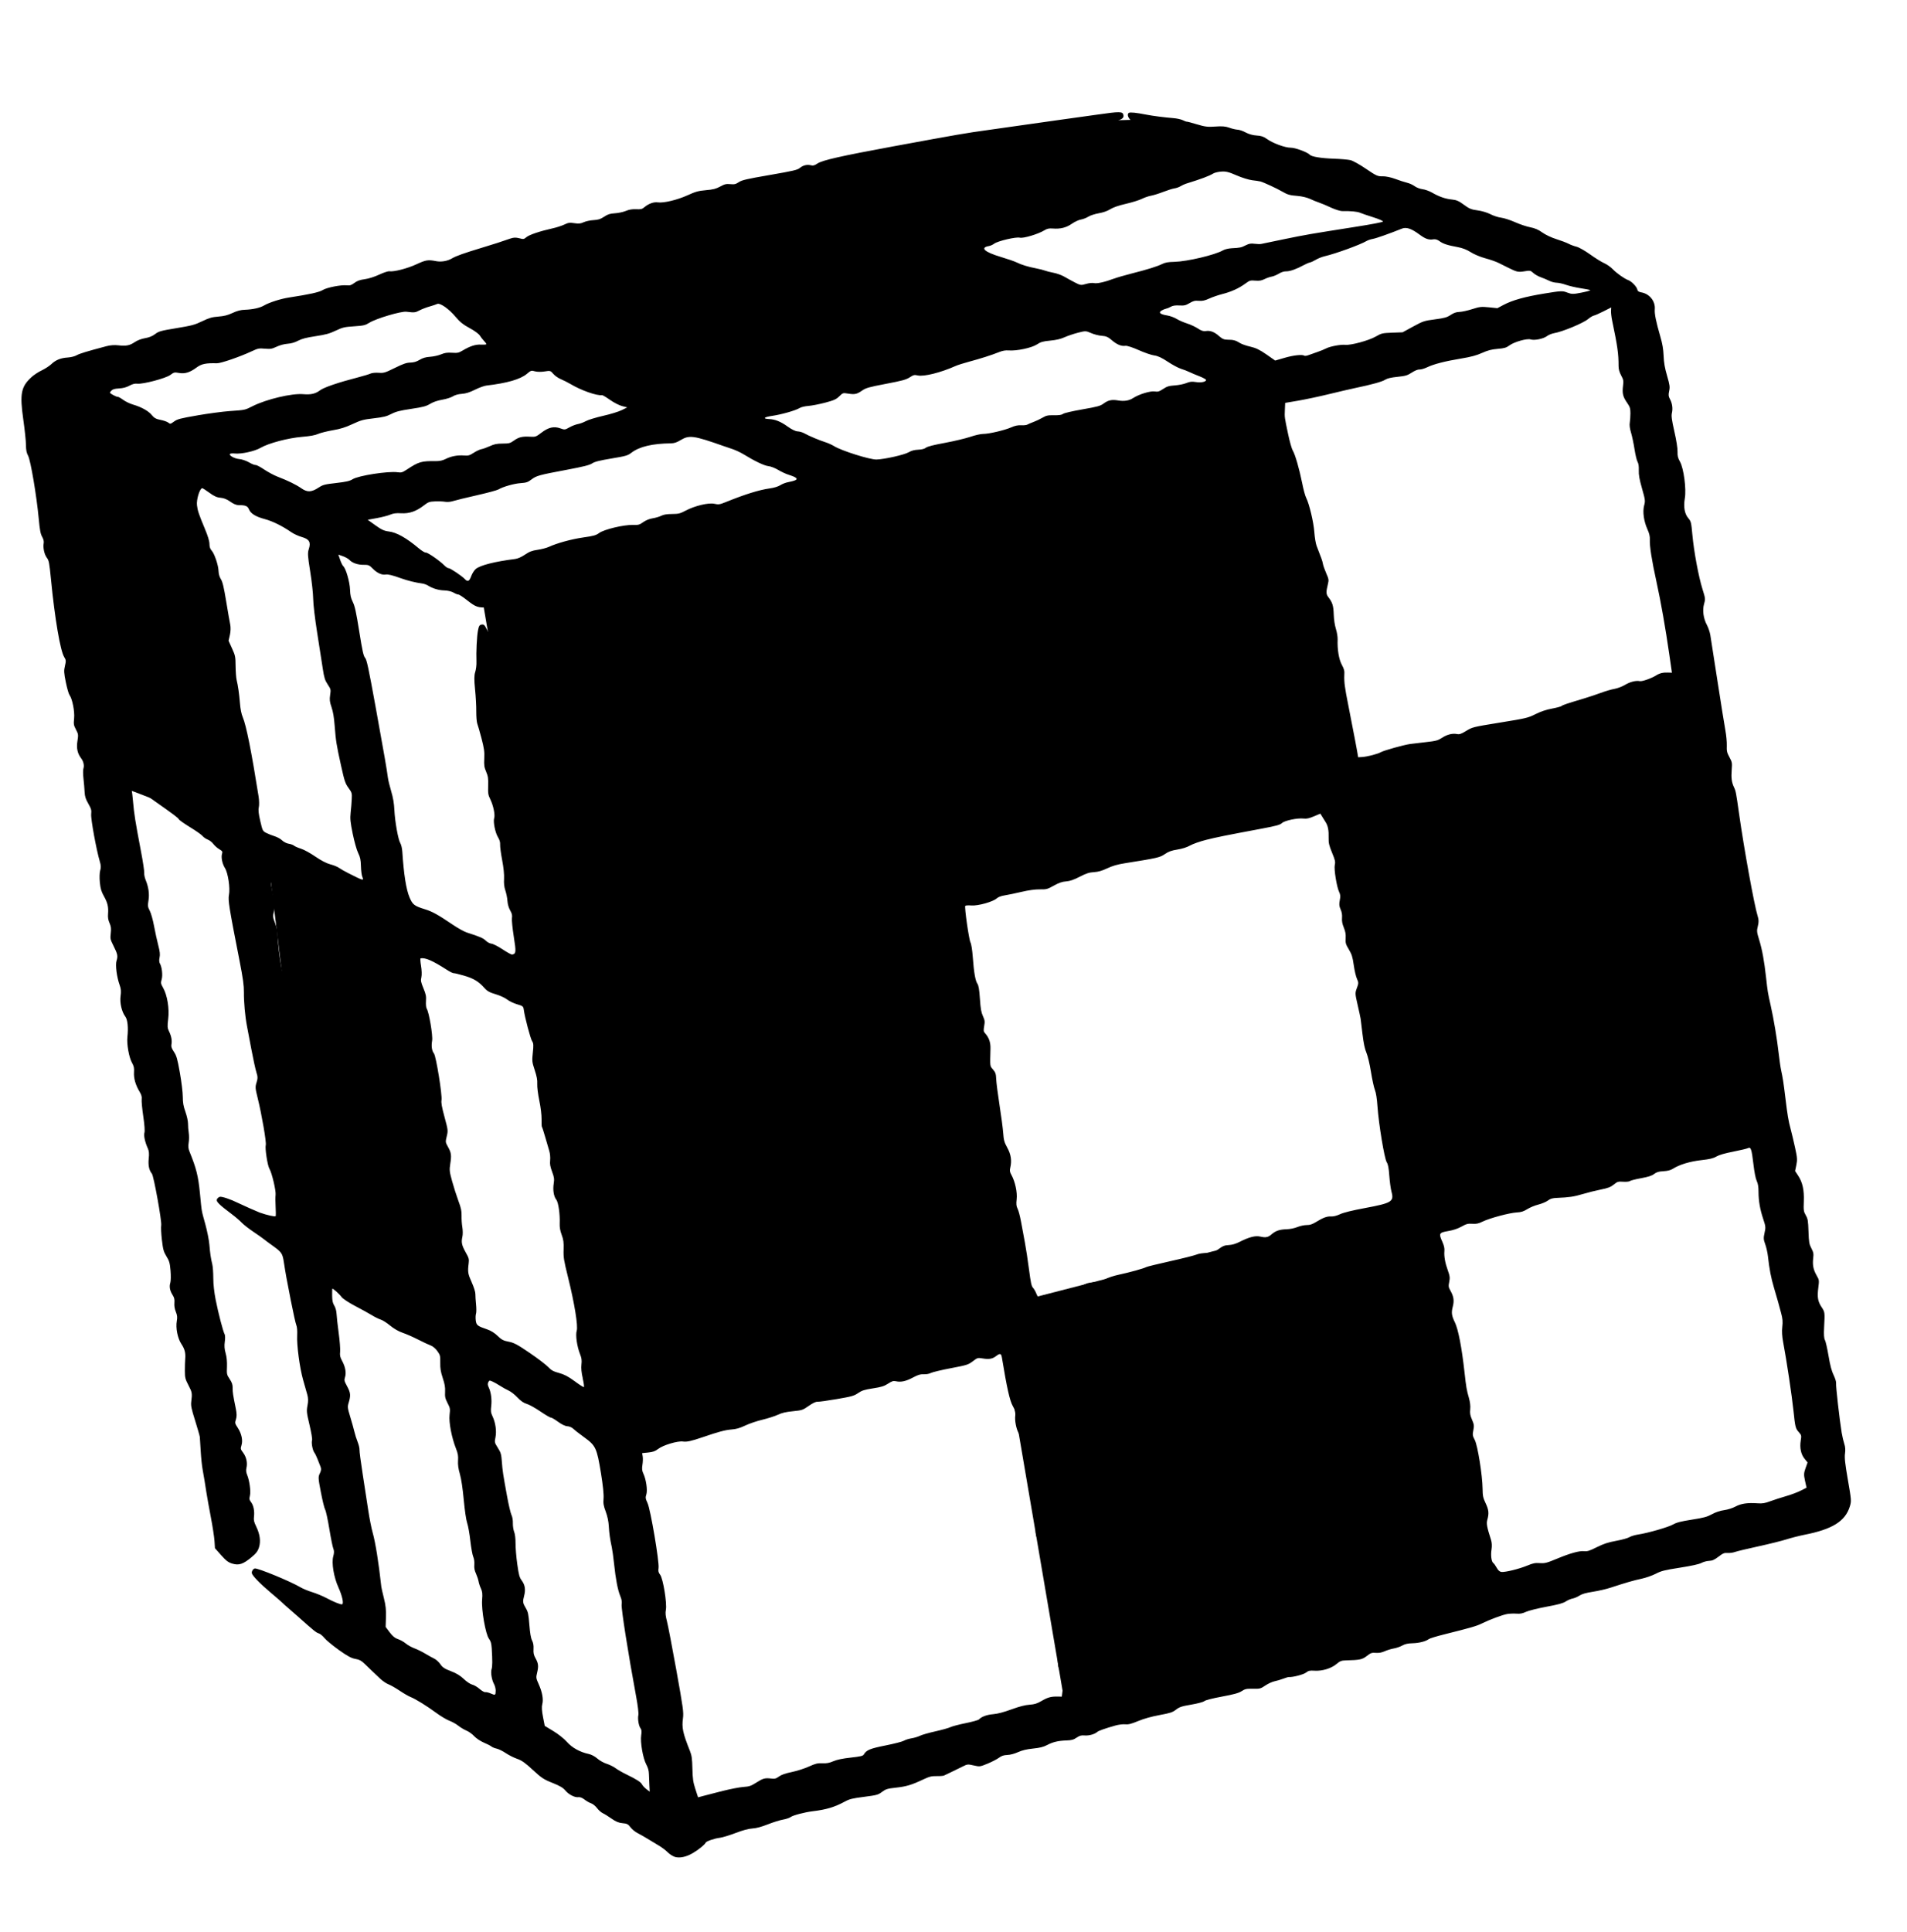
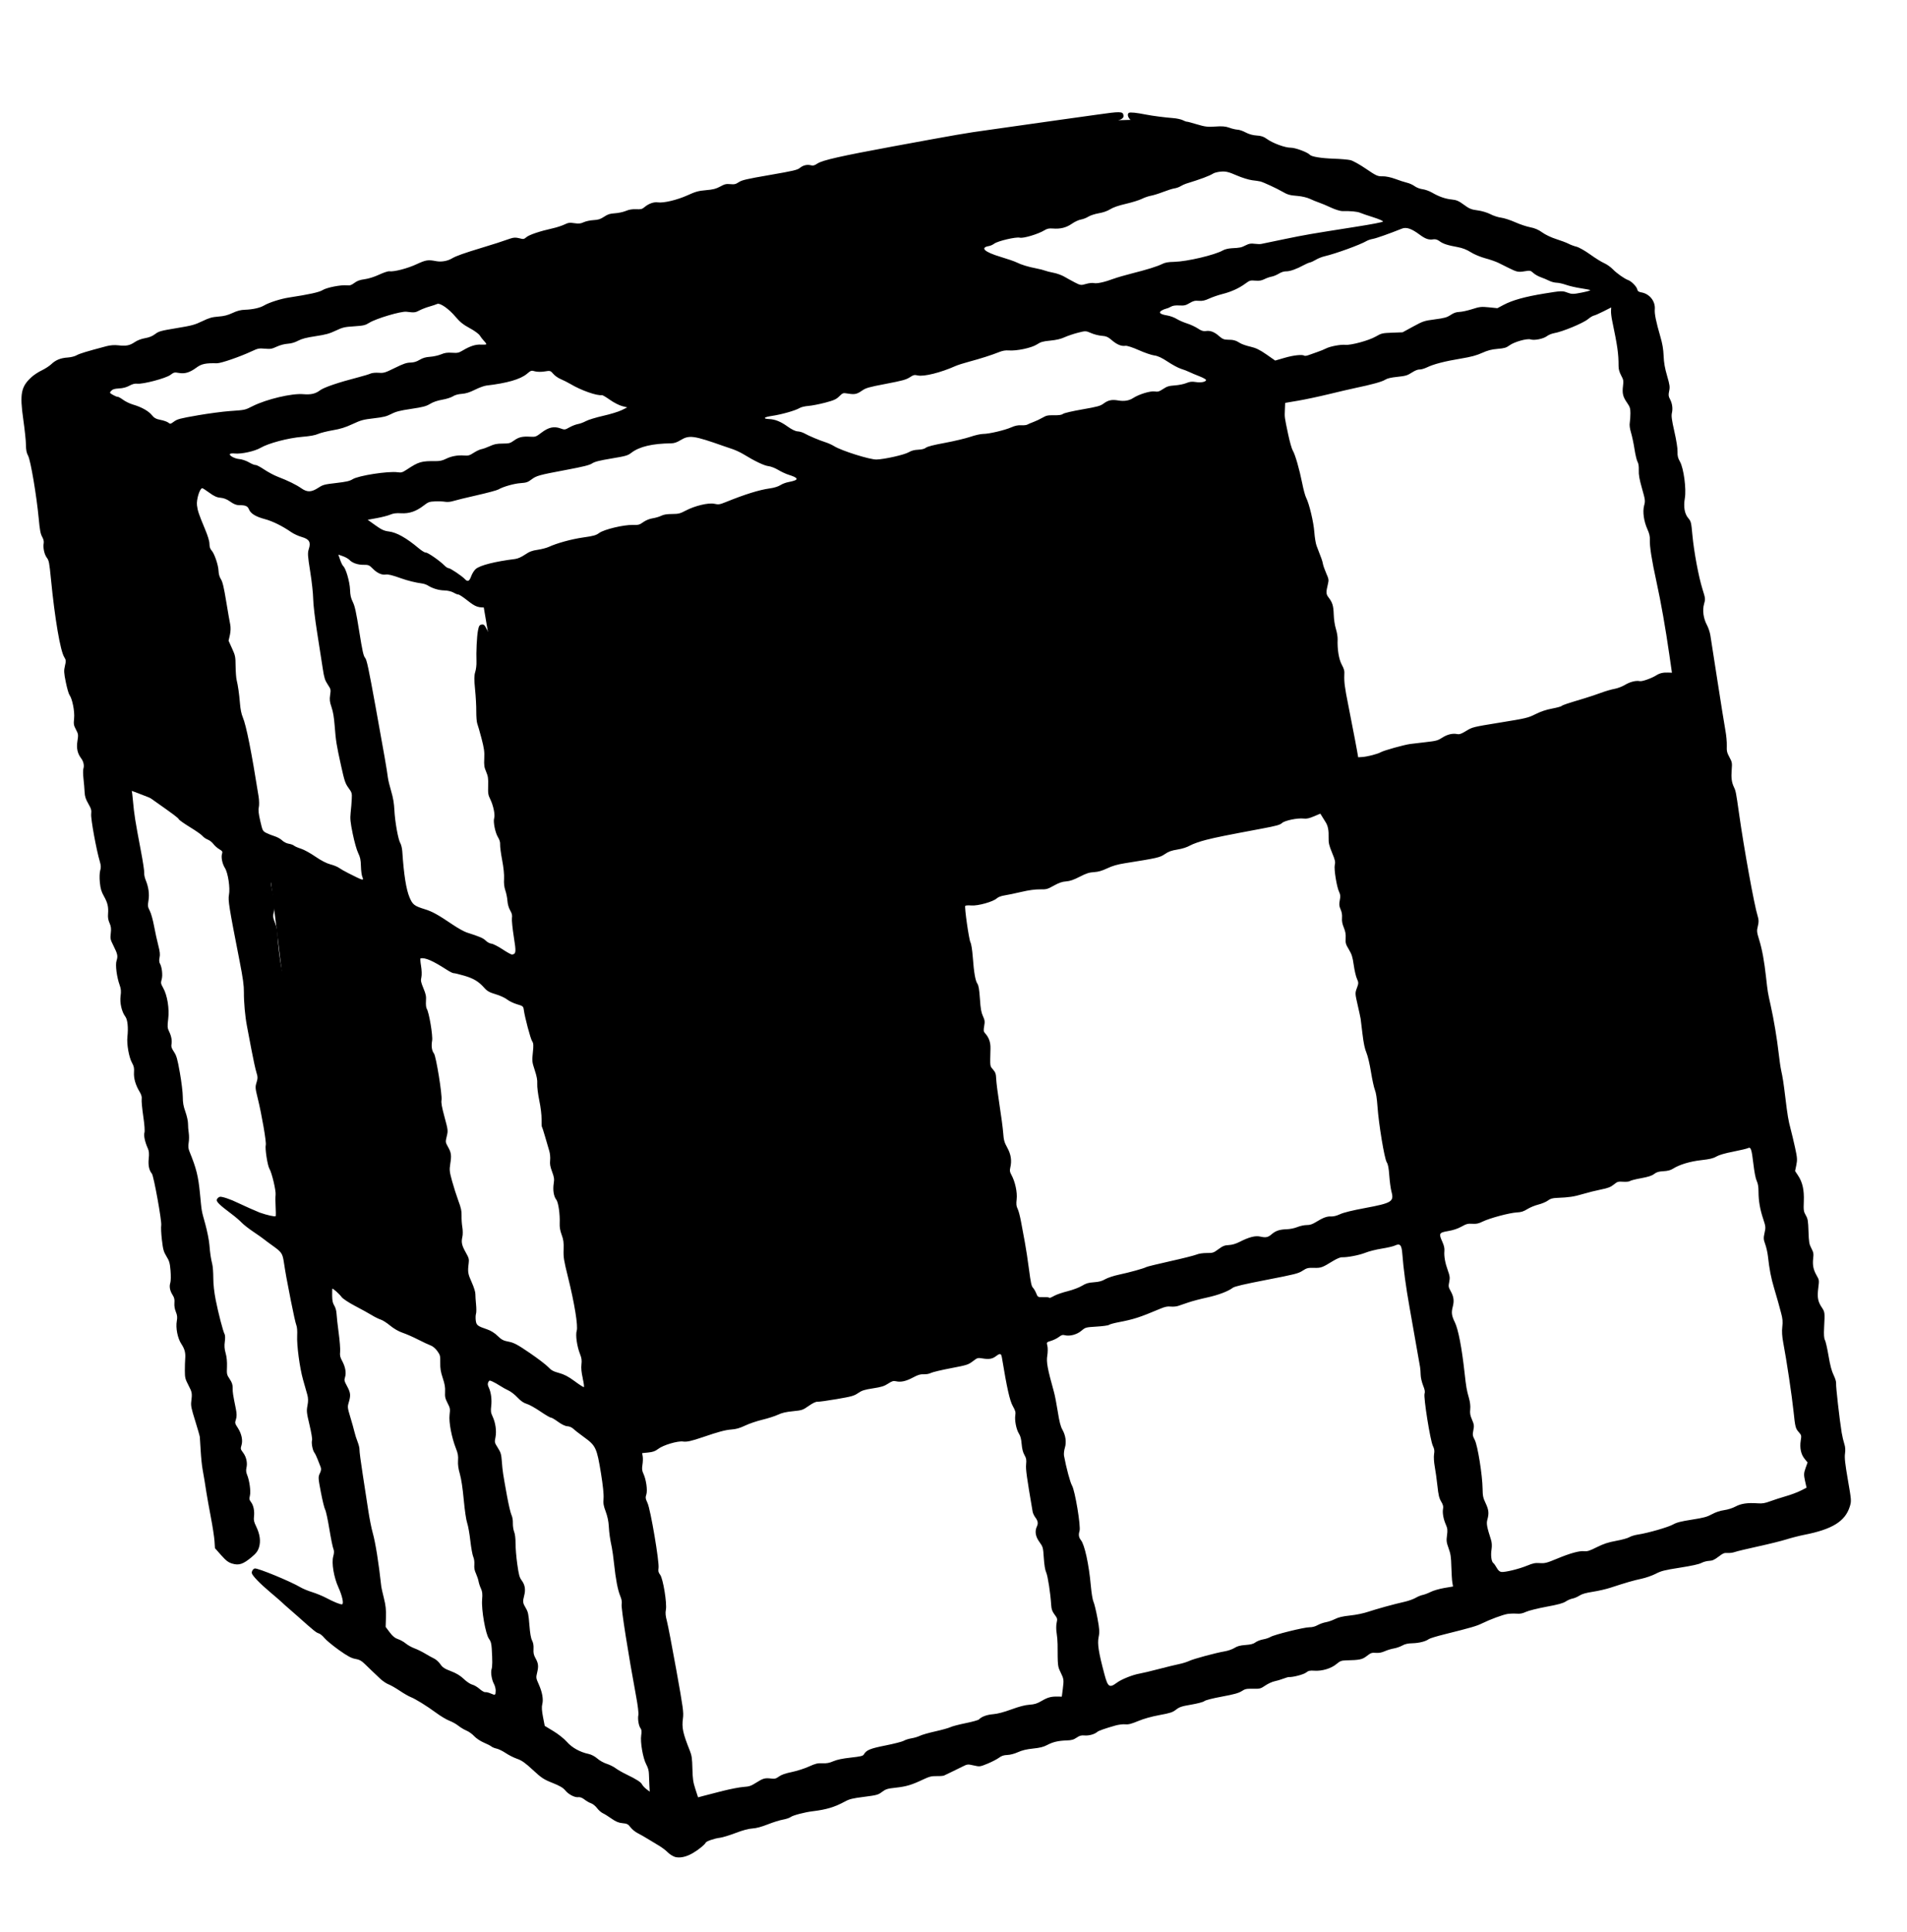
<svg xmlns="http://www.w3.org/2000/svg" width="79" height="80" viewBox="0 0 79 80" fill="none">
  <path d="M22.791 41.289L19.973 24.761L36.098 20.573C37.046 25.968 38.94 36.843 38.931 37.183C38.921 37.523 28.167 40.062 22.791 41.289Z" fill="black" />
  <path d="M38.931 37.183L36.113 20.655L52.613 16.403C53.562 21.798 55.456 32.673 55.445 33.014C55.434 33.354 44.431 35.935 38.931 37.183Z" fill="black" />
-   <path d="M44.127 70.653L41.309 54.124L57.808 49.873C58.757 55.268 60.652 66.143 60.64 66.483C60.629 66.824 49.627 69.405 44.127 70.653Z" fill="black" />
  <path d="M26.009 58.68L23.062 41.393L39.55 37.077C40.541 42.72 42.521 54.094 42.513 54.45C42.504 54.805 31.507 57.418 26.009 58.68Z" fill="black" />
  <path d="M13.093 51.912L11.197 36.327L15.88 37.982C16.828 43.377 18.639 53.759 18.628 54.099C18.617 54.44 16.223 52.902 13.093 51.912Z" fill="black" />
  <path d="M4.437 32.403L2.541 16.817L7.223 18.473C8.172 23.868 9.983 34.249 9.972 34.59C9.96 34.93 7.567 33.392 4.437 32.403Z" fill="black" />
  <path d="M58.299 49.535L56.136 32.387L70.701 28.973C71.65 34.368 72.767 46.138 72.755 46.478C72.744 46.818 61.429 50.525 58.299 49.535Z" fill="black" />
  <path d="M27.948 76.896C27.866 76.871 27.735 76.786 27.657 76.707C27.58 76.628 27.413 76.502 27.286 76.428C27.16 76.354 26.953 76.229 26.827 76.151C26.702 76.073 26.516 75.968 26.415 75.917C26.314 75.866 26.181 75.757 26.119 75.674C26.024 75.547 25.971 75.519 25.792 75.505C25.638 75.493 25.51 75.441 25.339 75.32C25.207 75.227 25.043 75.124 24.973 75.092C24.903 75.06 24.794 74.963 24.73 74.877C24.666 74.792 24.556 74.703 24.484 74.68C24.413 74.657 24.291 74.587 24.212 74.524C24.129 74.458 24.027 74.417 23.968 74.427C23.82 74.453 23.557 74.319 23.418 74.148C23.331 74.04 23.184 73.954 22.888 73.837C22.528 73.695 22.428 73.629 22.074 73.3C21.764 73.011 21.613 72.904 21.422 72.839C21.286 72.792 21.073 72.685 20.948 72.6C20.823 72.516 20.654 72.433 20.572 72.416C20.49 72.399 20.393 72.359 20.358 72.329C20.322 72.298 20.179 72.225 20.04 72.166C19.901 72.107 19.724 71.988 19.646 71.903C19.569 71.817 19.424 71.712 19.324 71.671C19.224 71.629 19.073 71.538 18.988 71.47C18.904 71.401 18.737 71.308 18.619 71.263C18.5 71.218 18.251 71.07 18.066 70.933C17.671 70.643 17.214 70.36 17.005 70.278C16.924 70.246 16.721 70.129 16.555 70.017C16.388 69.905 16.18 69.787 16.093 69.754C16.006 69.721 15.853 69.618 15.753 69.524C15.443 69.232 15.339 69.133 15.133 68.931C14.979 68.78 14.885 68.727 14.721 68.701C14.56 68.675 14.392 68.584 14.038 68.332C13.78 68.147 13.509 67.923 13.438 67.834C13.366 67.744 13.259 67.658 13.2 67.642C13.102 67.616 12.998 67.532 12.335 66.94C12.211 66.829 12.038 66.678 11.95 66.603C11.862 66.528 11.743 66.422 11.686 66.366C11.629 66.311 11.406 66.118 11.191 65.937C10.767 65.581 10.449 65.251 10.432 65.15C10.419 65.074 10.487 64.968 10.556 64.956C10.683 64.934 12.051 65.498 12.446 65.735C12.545 65.794 12.764 65.885 12.931 65.936C13.098 65.988 13.354 66.092 13.5 66.169C13.829 66.343 14.098 66.452 14.169 66.441C14.251 66.428 14.179 66.09 14.02 65.741C13.829 65.32 13.729 64.727 13.805 64.457C13.844 64.319 13.846 64.22 13.811 64.143C13.783 64.081 13.708 63.713 13.644 63.325C13.581 62.938 13.503 62.576 13.471 62.522C13.438 62.467 13.358 62.142 13.293 61.8C13.179 61.206 13.177 61.17 13.25 61.017C13.307 60.901 13.314 60.827 13.279 60.745C13.252 60.683 13.198 60.544 13.158 60.436C13.117 60.328 13.057 60.203 13.024 60.16C12.949 60.064 12.891 59.752 12.927 59.642C12.942 59.596 12.897 59.329 12.822 59.01C12.702 58.507 12.694 58.436 12.738 58.206C12.773 58.028 12.77 57.895 12.729 57.754C12.698 57.644 12.62 57.371 12.557 57.149C12.414 56.644 12.289 55.705 12.311 55.301C12.321 55.127 12.306 54.948 12.277 54.883C12.249 54.82 12.146 54.36 12.048 53.86C11.863 52.918 11.835 52.761 11.758 52.264C11.704 51.91 11.666 51.855 11.296 51.59C11.139 51.478 10.974 51.356 10.929 51.318C10.884 51.279 10.69 51.143 10.498 51.014C10.306 50.885 10.087 50.714 10.011 50.633C9.936 50.553 9.752 50.395 9.601 50.282C9.08 49.891 8.948 49.761 8.984 49.673C9.002 49.629 9.055 49.581 9.101 49.565C9.178 49.539 9.565 49.67 9.873 49.824C10.015 49.895 10.68 50.19 10.76 50.218C11.068 50.326 11.405 50.4 11.42 50.364C11.43 50.339 11.429 50.165 11.418 49.977C11.407 49.788 11.406 49.567 11.417 49.485C11.44 49.316 11.261 48.564 11.16 48.399C11.082 48.272 10.971 47.55 11.01 47.42C11.042 47.312 10.842 46.15 10.677 45.485C10.573 45.066 10.569 45.017 10.628 44.829C10.681 44.66 10.68 44.588 10.621 44.408C10.583 44.288 10.489 43.859 10.413 43.454C10.337 43.048 10.253 42.61 10.228 42.479C10.154 42.096 10.099 41.484 10.104 41.095C10.107 40.817 10.066 40.518 9.926 39.803C9.487 37.566 9.442 37.283 9.485 37.062C9.541 36.779 9.447 36.151 9.319 35.95C9.208 35.773 9.152 35.498 9.199 35.357C9.228 35.271 9.211 35.244 9.081 35.167C8.998 35.118 8.889 35.02 8.838 34.951C8.787 34.881 8.683 34.8 8.606 34.77C8.529 34.741 8.434 34.675 8.394 34.625C8.355 34.574 8.125 34.411 7.883 34.264C7.641 34.116 7.428 33.966 7.41 33.931C7.375 33.865 7.212 33.743 6.389 33.164C5.876 32.803 5.775 32.683 5.87 32.548C5.922 32.474 5.955 32.475 6.247 32.564C6.423 32.617 6.642 32.705 6.733 32.759C6.824 32.813 6.958 32.859 7.03 32.861C7.109 32.863 7.225 32.922 7.318 33.005C7.416 33.093 7.527 33.148 7.615 33.15C7.692 33.152 7.821 33.193 7.902 33.241C7.984 33.288 8.084 33.322 8.125 33.315C8.22 33.299 8.649 33.476 8.659 33.536C8.669 33.59 8.855 33.727 8.908 33.718C8.945 33.712 8.915 33.372 8.847 33.035C8.646 32.029 8.615 31.771 8.672 31.546C8.727 31.329 8.725 31.309 8.627 31.125C8.542 30.965 8.527 30.895 8.541 30.719C8.554 30.551 8.535 30.444 8.452 30.22C8.36 29.974 8.351 29.906 8.381 29.722C8.411 29.535 8.401 29.468 8.301 29.186C8.214 28.942 8.187 28.797 8.186 28.588C8.186 28.357 8.17 28.284 8.083 28.142C7.954 27.932 7.9 27.634 7.95 27.414C8.005 27.175 7.932 26.809 7.792 26.621C7.646 26.424 7.599 26.158 7.622 25.649C7.641 25.257 7.64 25.252 7.5 24.957C7.384 24.712 7.353 24.591 7.323 24.264C7.301 24.027 7.307 23.789 7.338 23.672C7.376 23.525 7.372 23.373 7.322 23.071C7.28 22.815 7.269 22.598 7.293 22.481C7.313 22.379 7.331 22.205 7.332 22.094C7.334 21.983 7.348 21.832 7.362 21.757C7.377 21.683 7.371 21.46 7.349 21.263C7.326 21.065 7.324 20.831 7.345 20.743C7.38 20.59 7.374 20.575 7.213 20.399C7.022 20.193 6.924 19.91 6.951 19.642C6.968 19.474 6.966 19.471 6.786 19.415C6.685 19.384 6.537 19.296 6.455 19.22C6.374 19.144 6.233 19.064 6.143 19.044C6.053 19.023 5.884 18.944 5.767 18.869C5.651 18.793 5.528 18.736 5.496 18.741C5.463 18.747 5.348 18.708 5.241 18.655C5.134 18.602 4.978 18.537 4.896 18.511C4.813 18.485 4.59 18.349 4.4 18.211C4.16 18.036 4.022 17.964 3.948 17.976C3.778 18.003 3.464 17.901 3.333 17.775C3.187 17.634 2.906 17.544 2.852 17.62C2.797 17.697 2.864 18.26 2.947 18.421C3.049 18.619 3.223 19.653 3.456 21.459C3.485 21.687 3.541 21.94 3.578 22.021C3.623 22.117 3.658 22.328 3.679 22.638C3.702 22.963 3.738 23.181 3.797 23.342C3.858 23.51 3.881 23.654 3.877 23.856C3.87 24.236 3.985 24.905 4.114 25.227C4.201 25.445 4.214 25.523 4.192 25.683C4.174 25.82 4.207 26.087 4.307 26.611C4.498 27.617 4.532 27.832 4.539 28.1C4.543 28.256 4.571 28.374 4.626 28.465C4.753 28.677 5.003 30.095 4.967 30.399C4.939 30.627 4.944 30.648 5.079 30.88C5.185 31.063 5.223 31.177 5.23 31.336C5.268 32.112 5.292 32.305 5.373 32.451C5.438 32.568 5.468 32.724 5.508 33.165C5.56 33.745 5.595 33.963 5.842 35.269C5.922 35.685 5.981 36.081 5.974 36.148C5.968 36.215 5.994 36.346 6.032 36.439C6.154 36.734 6.194 37.021 6.152 37.285C6.115 37.516 6.12 37.558 6.204 37.718C6.257 37.819 6.334 38.093 6.382 38.351C6.429 38.601 6.507 38.961 6.557 39.151C6.625 39.411 6.638 39.535 6.61 39.656C6.588 39.753 6.593 39.849 6.622 39.898C6.707 40.04 6.748 40.382 6.699 40.554C6.655 40.71 6.659 40.733 6.76 40.914C6.932 41.22 7.021 41.772 6.968 42.198C6.93 42.502 6.935 42.575 7.002 42.711C7.098 42.904 7.134 43.097 7.103 43.253C7.085 43.343 7.109 43.415 7.205 43.559C7.313 43.721 7.347 43.84 7.451 44.424C7.517 44.796 7.572 45.245 7.572 45.421C7.573 45.673 7.597 45.807 7.683 46.05C7.745 46.227 7.79 46.436 7.789 46.539C7.788 46.637 7.801 46.808 7.819 46.919C7.836 47.03 7.835 47.211 7.816 47.322C7.789 47.479 7.798 47.565 7.858 47.711C8.132 48.383 8.213 48.706 8.282 49.411C8.363 50.236 8.336 50.081 8.507 50.704C8.583 50.983 8.659 51.363 8.674 51.547C8.705 51.919 8.732 52.102 8.794 52.358C8.818 52.453 8.836 52.711 8.836 52.932C8.836 53.185 8.873 53.519 8.935 53.832C9.048 54.4 9.244 55.15 9.306 55.256C9.33 55.295 9.332 55.434 9.313 55.564C9.289 55.733 9.298 55.869 9.347 56.038C9.391 56.189 9.411 56.394 9.403 56.599C9.39 56.91 9.395 56.931 9.515 57.112C9.612 57.258 9.64 57.343 9.638 57.485C9.636 57.664 9.65 57.752 9.769 58.339C9.81 58.538 9.811 58.667 9.775 58.779C9.725 58.933 9.728 58.944 9.855 59.14C10.01 59.38 10.067 59.656 10.002 59.859C9.959 59.997 9.963 60.016 10.073 60.163C10.206 60.341 10.258 60.584 10.209 60.79C10.186 60.883 10.195 60.98 10.236 61.076C10.334 61.312 10.395 61.755 10.354 61.933C10.32 62.079 10.326 62.111 10.402 62.212C10.503 62.347 10.55 62.581 10.521 62.815C10.504 62.951 10.522 63.031 10.611 63.214C10.768 63.538 10.808 63.826 10.73 64.078C10.679 64.242 10.61 64.333 10.411 64.497C10.071 64.778 9.899 64.835 9.63 64.757C9.462 64.708 9.367 64.637 9.162 64.406L8.905 64.116L8.886 63.819C8.875 63.656 8.807 63.211 8.734 62.83C8.661 62.449 8.579 61.99 8.551 61.811C8.523 61.631 8.487 61.406 8.472 61.31C8.457 61.214 8.422 61.009 8.393 60.854C8.364 60.699 8.329 60.353 8.314 60.085C8.299 59.817 8.283 59.559 8.278 59.51C8.272 59.462 8.185 59.158 8.084 58.834C7.929 58.343 7.903 58.216 7.922 58.057C7.966 57.699 7.96 57.662 7.809 57.373C7.671 57.106 7.659 57.059 7.658 56.763C7.658 56.586 7.664 56.368 7.672 56.278C7.693 56.026 7.653 55.87 7.512 55.657C7.357 55.423 7.272 54.992 7.325 54.704C7.352 54.557 7.343 54.47 7.286 54.331C7.236 54.209 7.216 54.087 7.225 53.961C7.237 53.812 7.221 53.741 7.149 53.628C7.036 53.449 7.005 53.28 7.057 53.119C7.078 53.051 7.082 52.828 7.065 52.624C7.037 52.301 7.015 52.225 6.897 52.032C6.779 51.838 6.755 51.754 6.707 51.35C6.677 51.097 6.664 50.824 6.679 50.743C6.709 50.579 6.367 48.69 6.292 48.605C6.179 48.475 6.132 48.258 6.161 47.987C6.183 47.778 6.173 47.668 6.124 47.56C6.006 47.3 5.946 47.023 5.983 46.909C6.005 46.843 5.986 46.575 5.935 46.231C5.889 45.918 5.859 45.6 5.869 45.525C5.883 45.423 5.859 45.34 5.777 45.203C5.613 44.928 5.535 44.653 5.551 44.407C5.563 44.229 5.548 44.158 5.467 44.012C5.342 43.788 5.245 43.238 5.278 42.94C5.32 42.556 5.286 42.226 5.191 42.1C5.042 41.902 4.957 41.533 4.995 41.25C5.022 41.056 5.013 40.949 4.957 40.796C4.838 40.468 4.772 39.962 4.827 39.792C4.89 39.596 4.874 39.513 4.703 39.172C4.57 38.906 4.563 38.875 4.589 38.648C4.611 38.457 4.6 38.369 4.539 38.23C4.482 38.102 4.465 37.998 4.476 37.852C4.499 37.56 4.46 37.391 4.306 37.116C4.197 36.921 4.163 36.807 4.136 36.539C4.117 36.354 4.124 36.136 4.151 36.05C4.188 35.935 4.184 35.84 4.135 35.678C3.993 35.202 3.757 33.912 3.777 33.719C3.795 33.551 3.78 33.496 3.657 33.281C3.547 33.089 3.514 32.984 3.505 32.799C3.499 32.669 3.478 32.419 3.458 32.244C3.438 32.069 3.437 31.884 3.454 31.834C3.497 31.705 3.46 31.534 3.36 31.403C3.207 31.199 3.161 30.983 3.208 30.688C3.249 30.429 3.245 30.401 3.147 30.215C3.052 30.033 3.045 29.994 3.07 29.747C3.099 29.462 2.995 28.937 2.878 28.781C2.846 28.739 2.778 28.502 2.727 28.255C2.648 27.871 2.642 27.772 2.69 27.576C2.739 27.371 2.736 27.334 2.662 27.216C2.499 26.959 2.27 25.618 2.111 23.982C2.043 23.294 2.028 23.214 1.94 23.097C1.836 22.959 1.776 22.681 1.81 22.497C1.824 22.421 1.803 22.333 1.746 22.23C1.677 22.107 1.649 21.954 1.604 21.471C1.516 20.533 1.27 19.072 1.165 18.876C1.098 18.75 1.078 18.645 1.075 18.422C1.074 18.262 1.024 17.788 0.964 17.368C0.813 16.303 0.871 16.011 1.312 15.612C1.408 15.524 1.598 15.4 1.735 15.336C1.871 15.271 2.046 15.157 2.124 15.083C2.306 14.909 2.512 14.825 2.806 14.806C2.944 14.796 3.096 14.758 3.176 14.712C3.297 14.643 3.58 14.557 4.41 14.337C4.567 14.295 4.741 14.282 4.902 14.301C5.228 14.338 5.373 14.31 5.584 14.167C5.692 14.094 5.854 14.032 6.01 14.005C6.182 13.975 6.313 13.922 6.427 13.835C6.58 13.719 6.654 13.699 7.311 13.59C7.945 13.485 8.067 13.453 8.376 13.304C8.665 13.165 8.779 13.132 9.043 13.111C9.283 13.093 9.429 13.056 9.632 12.962C9.827 12.871 9.967 12.835 10.137 12.829C10.474 12.817 10.766 12.752 10.939 12.651C11.147 12.528 11.627 12.375 11.963 12.323C12.819 12.192 13.226 12.102 13.366 12.013C13.534 11.907 14.132 11.79 14.372 11.817C14.495 11.83 14.555 11.811 14.682 11.716C14.798 11.63 14.91 11.589 15.109 11.563C15.276 11.54 15.503 11.468 15.707 11.374C15.888 11.289 16.077 11.227 16.13 11.235C16.318 11.263 16.878 11.119 17.254 10.944C17.643 10.764 17.732 10.75 18.06 10.814C18.283 10.857 18.537 10.813 18.731 10.698C18.901 10.598 19.225 10.483 19.985 10.253C20.476 10.105 20.757 10.014 21.14 9.88C21.275 9.833 21.368 9.83 21.509 9.866C21.687 9.913 21.703 9.91 21.809 9.821C21.926 9.722 22.369 9.573 22.887 9.458C23.052 9.422 23.273 9.35 23.378 9.3C23.542 9.221 23.598 9.213 23.796 9.243C23.976 9.27 24.058 9.261 24.181 9.203C24.268 9.163 24.45 9.123 24.587 9.116C24.787 9.105 24.873 9.077 25.027 8.975C25.18 8.873 25.267 8.846 25.471 8.833C25.611 8.825 25.814 8.782 25.922 8.737C26.064 8.678 26.184 8.658 26.353 8.665C26.554 8.673 26.603 8.661 26.702 8.576C26.872 8.433 27.084 8.357 27.25 8.381C27.494 8.415 28.05 8.282 28.479 8.089C28.818 7.935 28.929 7.904 29.246 7.876C29.546 7.85 29.658 7.821 29.834 7.726C30.02 7.625 30.082 7.61 30.253 7.626C30.424 7.642 30.478 7.629 30.608 7.543C30.738 7.457 30.929 7.413 31.889 7.247C32.875 7.076 33.032 7.039 33.135 6.955C33.269 6.843 33.437 6.804 33.598 6.846C33.685 6.869 33.743 6.853 33.866 6.771C34.069 6.635 34.841 6.461 36.981 6.066C39.723 5.561 40.005 5.512 40.929 5.385C41.421 5.317 42.177 5.21 42.608 5.147C43.039 5.083 43.628 5.001 43.917 4.962C44.205 4.924 44.879 4.83 45.415 4.753C46.41 4.61 46.514 4.611 46.541 4.77C46.563 4.894 46.48 4.95 46.1 5.064C45.901 5.123 45.645 5.211 45.531 5.259C45.416 5.308 45.246 5.357 45.152 5.369C45.059 5.38 44.925 5.42 44.855 5.457C44.785 5.494 44.574 5.57 44.387 5.626C44.2 5.683 43.945 5.778 43.82 5.839C43.696 5.9 43.467 5.97 43.311 5.996C43.156 6.021 42.926 6.088 42.8 6.144C42.675 6.2 42.418 6.283 42.229 6.329C42.04 6.374 41.743 6.459 41.569 6.516C41.394 6.574 41.126 6.649 40.972 6.683C40.534 6.781 40.113 6.921 39.936 7.028C39.847 7.082 39.693 7.141 39.594 7.159C39.494 7.177 39.296 7.244 39.153 7.308C39.01 7.372 38.82 7.427 38.731 7.43C38.642 7.433 38.51 7.474 38.437 7.52C38.276 7.623 38.09 7.658 37.797 7.641C37.607 7.63 37.559 7.642 37.441 7.734C37.342 7.811 37.205 7.858 36.937 7.907C36.735 7.945 36.496 8.01 36.406 8.053C36.269 8.117 36.197 8.123 35.965 8.086C35.645 8.035 35.424 8.088 35.132 8.282C34.973 8.389 34.896 8.411 34.604 8.435C34.416 8.45 34.265 8.474 34.267 8.487C34.269 8.499 34.389 8.523 34.533 8.54C34.677 8.556 34.862 8.596 34.944 8.629C35.026 8.662 35.14 8.681 35.197 8.672C35.297 8.655 35.938 8.779 36.043 8.835C36.072 8.851 36.17 8.862 36.261 8.861C36.443 8.858 36.708 8.968 37.092 9.205L37.341 9.358L37.825 9.271C38.226 9.2 38.327 9.167 38.417 9.08C38.548 8.955 38.971 8.874 39.309 8.91C39.498 8.929 39.554 8.918 39.741 8.823C40.137 8.622 40.579 8.461 41.075 8.338C41.346 8.271 41.672 8.177 41.799 8.127C42.487 7.861 43.354 7.681 43.633 7.745C43.774 7.778 43.817 7.771 43.961 7.69C44.087 7.62 44.275 7.578 44.746 7.514C46.153 7.325 46.929 7.202 47.095 7.144C47.192 7.11 47.4 7.074 47.558 7.064C47.983 7.036 49.915 6.742 49.909 6.706C49.901 6.658 49.547 6.428 49.35 6.342C48.92 6.155 48.578 5.98 48.38 5.846C48.263 5.766 48.141 5.705 48.109 5.71C48.077 5.716 47.986 5.671 47.906 5.611C47.826 5.551 47.743 5.505 47.721 5.508C47.673 5.516 47.023 5.125 46.858 4.989C46.727 4.881 46.681 4.724 46.765 4.674C46.821 4.641 47.077 4.667 47.475 4.746C47.743 4.799 48.248 4.864 48.594 4.891C48.744 4.902 48.925 4.941 48.998 4.978C49.071 5.014 49.146 5.042 49.165 5.039C49.184 5.035 49.375 5.086 49.59 5.151C49.912 5.249 50.044 5.265 50.349 5.241C50.618 5.22 50.775 5.233 50.925 5.289C51.039 5.331 51.192 5.367 51.267 5.37C51.341 5.373 51.494 5.425 51.607 5.487C51.731 5.555 51.91 5.605 52.059 5.612C52.24 5.622 52.353 5.659 52.477 5.751C52.721 5.929 53.235 6.119 53.471 6.117C53.656 6.115 54.168 6.304 54.26 6.409C54.33 6.489 54.726 6.554 55.244 6.572C55.529 6.581 55.845 6.609 55.945 6.632C56.046 6.656 56.336 6.818 56.59 6.992C57.011 7.279 57.072 7.307 57.271 7.301C57.4 7.297 57.619 7.342 57.801 7.41C57.971 7.474 58.191 7.545 58.289 7.568C58.387 7.59 58.529 7.655 58.604 7.711C58.679 7.767 58.826 7.823 58.931 7.836C59.035 7.848 59.215 7.913 59.33 7.98C59.615 8.146 59.886 8.239 60.157 8.264C60.332 8.28 60.443 8.329 60.645 8.48C60.863 8.642 60.958 8.681 61.209 8.712C61.375 8.732 61.613 8.803 61.739 8.869C61.864 8.935 62.066 9.001 62.187 9.015C62.308 9.03 62.567 9.114 62.763 9.201C62.958 9.289 63.241 9.383 63.392 9.412C63.578 9.446 63.739 9.516 63.891 9.627C64.014 9.718 64.273 9.841 64.467 9.901C64.66 9.961 64.889 10.048 64.976 10.093C65.063 10.139 65.213 10.194 65.309 10.217C65.405 10.239 65.659 10.383 65.874 10.537C66.089 10.692 66.352 10.855 66.458 10.9C66.564 10.946 66.724 11.059 66.813 11.151C66.981 11.324 67.297 11.546 67.452 11.601C67.584 11.646 67.808 11.878 67.827 11.987C67.838 12.056 67.885 12.09 67.991 12.108C68.335 12.166 68.581 12.474 68.552 12.809C68.536 12.995 68.602 13.318 68.783 13.944C68.869 14.238 68.906 14.455 68.918 14.739C68.93 15.03 68.967 15.24 69.062 15.566C69.173 15.95 69.183 16.025 69.146 16.197C69.113 16.352 69.119 16.417 69.176 16.52C69.273 16.696 69.305 16.912 69.261 17.101C69.232 17.226 69.253 17.383 69.362 17.867C69.447 18.24 69.498 18.565 69.494 18.704C69.489 18.887 69.509 18.968 69.596 19.121C69.749 19.394 69.863 20.247 69.797 20.632C69.735 20.989 69.784 21.276 69.939 21.459C70.054 21.595 70.061 21.627 70.11 22.159C70.174 22.854 70.368 23.892 70.531 24.409C70.649 24.784 70.652 24.81 70.593 25.014C70.518 25.271 70.566 25.616 70.714 25.889C70.77 25.994 70.833 26.18 70.853 26.303C70.873 26.426 71.006 27.282 71.149 28.204C71.292 29.127 71.439 30.047 71.477 30.25C71.514 30.452 71.541 30.735 71.535 30.879C71.527 31.106 71.541 31.168 71.643 31.357C71.754 31.562 71.76 31.591 71.738 31.873C71.712 32.215 71.736 32.4 71.831 32.599C71.907 32.757 71.918 32.814 72.041 33.685C72.246 35.139 72.674 37.499 72.814 37.94C72.861 38.088 72.863 38.186 72.822 38.351C72.772 38.548 72.776 38.598 72.875 38.919C72.999 39.32 73.087 39.798 73.163 40.491C73.229 41.084 73.23 41.092 73.349 41.622C73.479 42.197 73.618 43.031 73.684 43.621C73.714 43.887 73.759 44.201 73.785 44.319C73.854 44.635 73.883 44.819 73.96 45.452C74.051 46.201 74.084 46.398 74.179 46.756C74.223 46.92 74.306 47.269 74.363 47.529C74.454 47.943 74.46 48.035 74.415 48.25L74.364 48.497L74.487 48.683C74.673 48.964 74.743 49.279 74.725 49.751C74.71 50.123 74.718 50.173 74.806 50.328C74.892 50.478 74.904 50.55 74.919 50.998C74.935 51.448 74.947 51.52 75.038 51.696C75.127 51.867 75.136 51.92 75.114 52.108C75.081 52.389 75.119 52.583 75.255 52.819C75.363 53.005 75.365 53.02 75.326 53.328C75.276 53.726 75.305 53.897 75.464 54.136C75.599 54.34 75.599 54.339 75.566 54.981C75.551 55.263 75.562 55.43 75.599 55.493C75.629 55.544 75.697 55.839 75.749 56.148C75.817 56.551 75.878 56.778 75.962 56.951C76.03 57.092 76.072 57.233 76.063 57.291C76.047 57.391 76.207 58.805 76.295 59.338C76.321 59.493 76.37 59.7 76.403 59.798C76.444 59.916 76.453 60.048 76.432 60.195C76.407 60.366 76.434 60.61 76.551 61.288C76.699 62.136 76.7 62.168 76.63 62.392C76.44 63.003 75.907 63.334 74.745 63.562C74.543 63.602 74.215 63.685 74.017 63.748C73.819 63.811 73.289 63.943 72.839 64.041C72.389 64.139 71.953 64.244 71.872 64.273C71.79 64.303 71.653 64.322 71.566 64.314C71.433 64.303 71.376 64.327 71.192 64.468C71.024 64.597 70.936 64.636 70.804 64.641C70.71 64.644 70.565 64.683 70.483 64.727C70.385 64.78 70.083 64.846 69.594 64.923C68.951 65.024 68.82 65.056 68.588 65.177C68.441 65.252 68.176 65.345 67.998 65.382C67.682 65.449 67.361 65.541 66.721 65.751C66.546 65.809 66.218 65.885 65.99 65.92C65.695 65.966 65.534 66.012 65.427 66.082C65.345 66.135 65.218 66.189 65.145 66.202C65.072 66.214 64.945 66.269 64.863 66.323C64.75 66.397 64.554 66.451 64.064 66.541C63.704 66.608 63.327 66.702 63.218 66.752C63.067 66.822 62.974 66.839 62.82 66.827C62.709 66.819 62.54 66.825 62.444 66.841C62.245 66.875 61.725 67.068 61.39 67.233C61.167 67.342 60.955 67.404 59.827 67.686C59.515 67.763 59.228 67.851 59.19 67.881C59.066 67.975 58.789 68.046 58.515 68.053C58.319 68.058 58.206 68.084 58.09 68.148C58.003 68.197 57.846 68.251 57.74 68.269C57.634 68.287 57.464 68.339 57.363 68.384C57.232 68.442 57.124 68.461 56.993 68.451C56.829 68.438 56.786 68.453 56.624 68.579C56.433 68.728 56.336 68.749 55.746 68.763C55.568 68.768 55.511 68.791 55.362 68.916C55.145 69.098 54.77 69.211 54.453 69.19C54.259 69.177 54.208 69.189 54.101 69.27C53.993 69.351 53.544 69.467 53.391 69.453C53.368 69.451 53.264 69.482 53.16 69.521C53.056 69.561 52.894 69.609 52.799 69.628C52.704 69.647 52.532 69.725 52.418 69.803C52.221 69.936 52.195 69.943 51.905 69.938C51.634 69.933 51.581 69.944 51.439 70.036C51.315 70.116 51.129 70.168 50.629 70.261C50.228 70.335 49.946 70.407 49.893 70.449C49.842 70.489 49.619 70.548 49.347 70.595C48.952 70.662 48.863 70.692 48.72 70.802C48.577 70.913 48.482 70.945 48.035 71.027C47.695 71.091 47.389 71.176 47.15 71.275C46.863 71.394 46.748 71.423 46.616 71.41C46.524 71.4 46.342 71.423 46.212 71.459C45.788 71.579 45.511 71.676 45.457 71.724C45.349 71.82 45.117 71.886 44.939 71.872C44.789 71.86 44.726 71.877 44.598 71.964C44.472 72.049 44.389 72.072 44.184 72.078C43.836 72.09 43.621 72.141 43.381 72.267C43.229 72.347 43.085 72.384 42.796 72.414C42.524 72.442 42.343 72.486 42.17 72.564C42.023 72.63 41.85 72.676 41.727 72.68C41.577 72.686 41.489 72.716 41.378 72.799C41.296 72.859 41.085 72.968 40.91 73.04C40.593 73.169 40.587 73.17 40.336 73.113C40.086 73.056 40.078 73.057 39.851 73.171C39.725 73.235 39.519 73.336 39.394 73.395C39.269 73.455 39.141 73.516 39.109 73.531C39.078 73.547 38.939 73.558 38.801 73.555C38.587 73.552 38.503 73.573 38.239 73.697C37.765 73.921 37.543 73.987 37.112 74.034C36.76 74.073 36.697 74.092 36.54 74.209C36.376 74.332 36.325 74.345 35.794 74.414C35.312 74.475 35.191 74.505 35 74.609C34.572 74.841 34.234 74.942 33.662 75.011C33.342 75.049 32.843 75.18 32.756 75.249C32.709 75.285 32.566 75.334 32.439 75.356C32.312 75.377 32.03 75.466 31.811 75.552C31.544 75.657 31.334 75.714 31.17 75.724C31.006 75.734 30.777 75.795 30.466 75.914C30.212 76.01 29.925 76.097 29.829 76.108C29.61 76.132 29.258 76.252 29.234 76.311C29.201 76.392 28.935 76.608 28.697 76.746C28.42 76.907 28.154 76.961 27.946 76.899L27.948 76.896ZM29.957 74.165C30.268 74.087 30.648 74.014 30.801 74.004C31.04 73.988 31.113 73.963 31.328 73.826C31.609 73.647 31.689 73.625 31.944 73.656C32.096 73.675 32.144 73.662 32.27 73.572C32.37 73.499 32.54 73.44 32.798 73.387C33.007 73.344 33.326 73.243 33.506 73.161C33.786 73.035 33.868 73.015 34.068 73.024C34.248 73.031 34.354 73.012 34.523 72.939C34.676 72.874 34.899 72.827 35.244 72.789C35.667 72.741 35.751 72.721 35.788 72.655C35.892 72.475 36.047 72.412 36.693 72.284C37.044 72.214 37.382 72.127 37.444 72.09C37.505 72.053 37.648 72.008 37.761 71.99C37.875 71.972 38.032 71.924 38.111 71.885C38.19 71.845 38.478 71.762 38.75 71.702C39.022 71.641 39.302 71.563 39.372 71.528C39.443 71.493 39.727 71.418 40.004 71.362C40.281 71.306 40.528 71.237 40.554 71.209C40.657 71.095 40.882 71.012 41.143 70.991C41.326 70.976 41.576 70.91 41.898 70.793C42.229 70.672 42.464 70.611 42.647 70.599C42.858 70.584 42.961 70.552 43.143 70.446C43.4 70.295 43.535 70.257 43.803 70.261L43.987 70.264L44.028 69.944C44.076 69.559 44.073 69.539 43.932 69.247C43.816 69.008 43.815 68.996 43.812 68.097C43.811 67.963 43.793 67.75 43.772 67.624C43.75 67.497 43.75 67.312 43.772 67.212C43.809 67.039 43.804 67.021 43.685 66.862C43.587 66.729 43.558 66.646 43.547 66.467C43.517 65.985 43.408 65.271 43.341 65.123C43.294 65.02 43.261 64.816 43.241 64.519C43.212 64.079 43.208 64.066 43.058 63.857C42.894 63.629 42.86 63.417 42.956 63.213C43.016 63.086 42.998 62.985 42.887 62.838C42.838 62.773 42.789 62.667 42.778 62.602C42.53 61.155 42.489 60.852 42.508 60.648C42.527 60.454 42.516 60.396 42.439 60.257C42.376 60.146 42.34 60.002 42.323 59.802C42.306 59.593 42.273 59.468 42.207 59.365C42.1 59.195 42.026 58.813 42.061 58.606C42.081 58.486 42.062 58.418 41.955 58.227C41.83 58.004 41.713 57.481 41.506 56.225C41.476 56.044 41.431 56.033 41.254 56.168C41.109 56.278 40.97 56.301 40.707 56.258C40.502 56.225 40.492 56.228 40.298 56.376C40.11 56.519 40.058 56.535 39.393 56.662C39.005 56.735 38.632 56.825 38.564 56.859C38.492 56.897 38.37 56.919 38.266 56.913C38.129 56.906 38.032 56.936 37.821 57.048C37.531 57.203 37.319 57.25 37.116 57.203C37.009 57.179 36.954 57.196 36.79 57.302C36.628 57.407 36.513 57.443 36.164 57.497C35.807 57.552 35.706 57.585 35.549 57.692C35.381 57.808 35.288 57.834 34.667 57.941C34.286 58.006 33.926 58.056 33.867 58.051C33.797 58.046 33.67 58.106 33.502 58.224C33.256 58.396 33.227 58.406 32.848 58.444C32.555 58.473 32.392 58.511 32.225 58.59C32.101 58.648 31.815 58.74 31.59 58.794C31.364 58.847 31.041 58.956 30.872 59.037C30.641 59.146 30.496 59.187 30.298 59.201C30.055 59.218 29.758 59.297 29.124 59.515C28.641 59.68 28.451 59.722 28.296 59.699C28.077 59.666 27.473 59.845 27.265 60.006C27.142 60.1 27.049 60.133 26.854 60.153L26.602 60.179L26.625 60.316C26.638 60.391 26.633 60.547 26.614 60.663C26.588 60.83 26.596 60.909 26.655 61.033C26.768 61.274 26.83 61.716 26.776 61.889C26.733 62.021 26.739 62.062 26.825 62.247C26.95 62.513 27.318 64.689 27.281 64.937C27.262 65.069 27.274 65.12 27.348 65.218C27.47 65.379 27.637 66.408 27.584 66.671C27.559 66.797 27.571 66.928 27.627 67.133C27.669 67.29 27.844 68.2 28.016 69.154C28.302 70.747 28.325 70.912 28.292 71.163C28.24 71.556 28.286 71.771 28.583 72.517C28.656 72.7 28.675 72.838 28.684 73.246C28.694 73.668 28.714 73.805 28.807 74.092L28.918 74.434L29.155 74.371C29.285 74.336 29.646 74.242 29.957 74.164L29.957 74.165ZM26.883 73.476C26.88 73.329 26.847 73.21 26.773 73.073C26.635 72.817 26.518 72.146 26.563 71.863C26.587 71.712 26.58 71.634 26.537 71.578C26.459 71.479 26.411 71.189 26.445 71.024C26.46 70.946 26.424 70.638 26.354 70.265C26.025 68.49 25.728 66.609 25.753 66.446C25.77 66.334 25.753 66.238 25.694 66.095C25.592 65.85 25.504 65.393 25.439 64.766C25.411 64.5 25.369 64.195 25.346 64.088C25.27 63.734 25.237 63.507 25.22 63.201C25.208 62.998 25.166 62.8 25.093 62.602C25 62.353 24.986 62.267 25.003 62.052C25.016 61.886 24.978 61.521 24.896 61.013C24.726 59.969 24.68 59.868 24.207 59.527C24.01 59.385 23.804 59.224 23.748 59.169C23.692 59.115 23.582 59.068 23.505 59.066C23.417 59.063 23.269 58.992 23.116 58.88C22.98 58.78 22.846 58.703 22.819 58.707C22.792 58.712 22.596 58.597 22.383 58.452C22.171 58.307 21.917 58.166 21.818 58.139C21.7 58.107 21.571 58.018 21.438 57.876C21.328 57.758 21.161 57.628 21.068 57.587C20.975 57.545 20.817 57.458 20.717 57.392C20.617 57.327 20.475 57.247 20.402 57.215C20.276 57.16 20.268 57.161 20.227 57.244C20.196 57.305 20.202 57.368 20.247 57.461C20.342 57.658 20.381 57.96 20.349 58.233C20.324 58.437 20.334 58.507 20.405 58.659C20.528 58.917 20.576 59.265 20.526 59.519C20.483 59.735 20.485 59.739 20.624 59.961C20.749 60.16 20.767 60.223 20.791 60.544C20.82 60.934 20.834 61.02 21.007 61.972C21.071 62.32 21.152 62.666 21.188 62.74C21.228 62.824 21.25 62.953 21.246 63.083C21.243 63.197 21.267 63.357 21.299 63.437C21.335 63.525 21.359 63.718 21.357 63.919C21.356 64.104 21.388 64.491 21.429 64.779C21.492 65.224 21.519 65.325 21.611 65.45C21.75 65.638 21.781 65.831 21.713 66.088C21.648 66.335 21.655 66.383 21.787 66.606C21.876 66.758 21.895 66.849 21.93 67.289C21.958 67.646 21.991 67.838 22.042 67.939C22.093 68.04 22.11 68.144 22.102 68.293C22.093 68.456 22.11 68.539 22.18 68.665C22.302 68.884 22.316 68.999 22.253 69.262C22.201 69.478 22.203 69.496 22.315 69.746C22.464 70.076 22.518 70.377 22.464 70.578C22.435 70.686 22.445 70.849 22.494 71.105L22.566 71.475L22.923 71.691C23.125 71.812 23.368 72.006 23.482 72.135C23.695 72.378 24.026 72.562 24.383 72.637C24.497 72.661 24.649 72.741 24.744 72.827C24.835 72.908 25.007 73.005 25.127 73.043C25.247 73.081 25.415 73.163 25.5 73.227C25.584 73.29 25.782 73.404 25.939 73.48C26.372 73.689 26.551 73.804 26.6 73.903C26.625 73.953 26.706 74.04 26.781 74.097L26.916 74.2L26.902 73.942C26.894 73.8 26.885 73.59 26.883 73.476L26.883 73.476ZM46.265 69.689C46.455 69.546 46.922 69.359 47.208 69.31C47.328 69.29 47.685 69.204 48.002 69.121C48.32 69.038 48.696 68.946 48.839 68.917C48.981 68.889 49.172 68.829 49.263 68.786C49.447 68.698 50.364 68.451 50.742 68.387C50.876 68.364 51.056 68.301 51.142 68.246C51.26 68.172 51.371 68.142 51.597 68.125C51.821 68.108 51.925 68.08 52.011 68.015C52.075 67.967 52.215 67.913 52.322 67.894C52.429 67.876 52.568 67.83 52.63 67.792C52.785 67.697 54.03 67.389 54.247 67.391C54.36 67.392 54.48 67.361 54.584 67.303C54.673 67.253 54.826 67.199 54.924 67.182C55.023 67.165 55.194 67.106 55.305 67.05C55.453 66.976 55.616 66.938 55.928 66.904C56.183 66.877 56.482 66.816 56.687 66.747C57.05 66.626 57.747 66.434 58.202 66.332C58.355 66.297 58.554 66.225 58.644 66.173C58.733 66.12 58.864 66.066 58.936 66.053C59.007 66.039 59.157 65.983 59.268 65.927C59.379 65.871 59.633 65.798 59.832 65.764L60.194 65.703L60.165 65.536C60.15 65.445 60.131 65.151 60.124 64.884C60.114 64.481 60.094 64.35 60.01 64.119C59.922 63.876 59.913 63.808 59.944 63.584C59.973 63.371 59.965 63.296 59.897 63.142C59.794 62.91 59.748 62.647 59.78 62.483C59.799 62.388 59.78 62.316 59.702 62.184C59.618 62.041 59.589 61.92 59.547 61.534C59.519 61.273 59.469 60.914 59.436 60.735C59.403 60.556 59.39 60.328 59.407 60.227C59.432 60.081 59.422 60.011 59.358 59.878C59.25 59.656 58.965 57.865 59.014 57.718C59.04 57.639 59.026 57.558 58.952 57.373C58.899 57.239 58.855 57.046 58.853 56.938C58.851 56.831 58.84 56.685 58.828 56.614C58.809 56.493 58.516 54.834 58.392 54.14C58.239 53.284 58.14 52.549 58.094 51.936C58.066 51.555 58 51.48 57.783 51.584C57.717 51.616 57.472 51.673 57.239 51.71C57.005 51.747 56.702 51.823 56.564 51.88C56.318 51.98 55.813 52.078 55.591 52.068C55.524 52.065 55.373 52.129 55.216 52.225C54.771 52.498 54.728 52.514 54.431 52.507C54.181 52.501 54.137 52.512 53.96 52.626C53.783 52.741 53.646 52.775 52.47 53.003C51.521 53.187 51.147 53.275 51.072 53.331C50.874 53.481 50.458 53.637 49.995 53.737C49.738 53.792 49.395 53.883 49.233 53.938C49.07 53.993 48.879 54.059 48.807 54.083C48.735 54.108 48.596 54.12 48.499 54.11C48.364 54.096 48.262 54.117 48.071 54.197C47.193 54.566 46.973 54.637 46.314 54.763C46.135 54.798 45.968 54.844 45.942 54.868C45.916 54.892 45.686 54.924 45.432 54.939C44.973 54.968 44.969 54.969 44.798 55.112C44.611 55.27 44.314 55.349 44.113 55.296C44.023 55.272 43.972 55.287 43.866 55.369C43.792 55.425 43.646 55.498 43.541 55.529C43.352 55.586 43.35 55.589 43.389 55.736C43.41 55.819 43.408 56.002 43.385 56.144C43.341 56.407 43.392 56.682 43.664 57.657C43.7 57.786 43.77 58.146 43.819 58.457C43.885 58.876 43.935 59.07 44.008 59.202C44.147 59.448 44.185 59.727 44.114 59.956C44.081 60.062 44.065 60.21 44.078 60.285C44.169 60.781 44.333 61.391 44.409 61.521C44.534 61.732 44.781 63.219 44.721 63.403C44.672 63.558 44.689 63.672 44.779 63.784C44.933 63.976 45.109 64.784 45.188 65.663C45.218 65.987 45.263 66.261 45.299 66.336C45.333 66.407 45.406 66.708 45.462 67.006C45.548 67.47 45.556 67.585 45.511 67.803C45.455 68.079 45.511 68.435 45.754 69.343C45.894 69.87 45.961 69.915 46.265 69.689ZM63.272 64.836C63.504 64.739 63.593 64.721 63.778 64.733C64.003 64.748 64.069 64.731 64.529 64.54C65.035 64.33 65.421 64.222 65.609 64.24C65.761 64.255 65.841 64.23 66.152 64.074C66.436 63.933 66.615 63.874 66.951 63.812C67.189 63.769 67.435 63.7 67.497 63.661C67.56 63.621 67.722 63.571 67.858 63.551C68.27 63.489 69.109 63.247 69.309 63.134C69.455 63.051 69.63 63.006 70.089 62.934C70.583 62.857 70.72 62.819 70.921 62.709C71.074 62.625 71.255 62.565 71.423 62.541C71.578 62.519 71.773 62.458 71.898 62.39C72.128 62.267 72.395 62.228 72.817 62.258C73.01 62.272 73.109 62.256 73.338 62.171C73.494 62.114 73.784 62.02 73.983 61.963C74.182 61.907 74.456 61.804 74.592 61.736L74.839 61.611L74.775 61.324C74.721 61.075 74.724 61.005 74.797 60.801L74.881 60.566L74.755 60.411C74.605 60.225 74.55 59.959 74.598 59.656C74.632 59.45 74.628 59.436 74.513 59.306C74.382 59.157 74.366 59.093 74.299 58.446C74.235 57.82 74.009 56.315 73.871 55.591C73.825 55.346 73.812 55.132 73.834 54.949C73.859 54.738 73.848 54.607 73.784 54.376C73.739 54.212 73.682 54 73.657 53.906C73.632 53.812 73.557 53.553 73.49 53.331C73.368 52.923 73.297 52.556 73.24 52.033C73.223 51.876 73.171 51.647 73.126 51.525C73.055 51.332 73.051 51.27 73.099 51.059C73.15 50.834 73.146 50.791 73.049 50.499C72.912 50.092 72.85 49.737 72.849 49.361C72.848 49.148 72.827 49.015 72.774 48.905C72.728 48.808 72.676 48.54 72.636 48.197C72.564 47.585 72.53 47.487 72.411 47.549C72.368 47.571 72.095 47.636 71.805 47.693C71.46 47.76 71.217 47.83 71.105 47.895C70.971 47.973 70.833 48.006 70.478 48.046C70.007 48.099 69.574 48.23 69.304 48.401C69.206 48.463 69.088 48.494 68.91 48.504C68.712 48.515 68.627 48.541 68.526 48.618C68.431 48.692 68.286 48.738 67.984 48.794C67.756 48.835 67.548 48.888 67.521 48.912C67.494 48.936 67.369 48.948 67.244 48.94C67.032 48.926 67.003 48.935 66.853 49.057C66.723 49.162 66.615 49.204 66.323 49.262C66.121 49.302 65.783 49.386 65.573 49.449C65.2 49.56 65.008 49.588 64.503 49.609C64.309 49.617 64.227 49.641 64.124 49.719C64.051 49.774 63.874 49.849 63.731 49.885C63.587 49.92 63.38 50.006 63.27 50.075C63.114 50.172 63.017 50.203 62.831 50.212C62.533 50.228 61.712 50.447 61.423 50.589C61.248 50.675 61.165 50.692 60.992 50.681C60.808 50.669 60.746 50.686 60.545 50.798C60.391 50.884 60.202 50.947 59.99 50.983C59.612 51.048 59.595 51.08 59.752 51.43C59.822 51.585 59.846 51.696 59.836 51.811C59.816 52.028 59.867 52.309 59.982 52.624C60.062 52.845 60.071 52.914 60.036 53.088C59.999 53.273 60.005 53.308 60.094 53.467C60.224 53.7 60.247 53.872 60.182 54.118C60.118 54.362 60.136 54.49 60.269 54.761C60.41 55.05 60.556 55.804 60.67 56.836C60.738 57.452 60.758 57.565 60.851 57.89C60.901 58.065 60.92 58.23 60.906 58.364C60.889 58.531 60.903 58.613 60.981 58.795C61.066 58.993 61.072 59.046 61.036 59.23C60.998 59.422 61.003 59.457 61.095 59.636C61.215 59.867 61.411 61.092 61.418 61.655C61.422 61.952 61.438 62.029 61.545 62.255C61.674 62.528 61.689 62.674 61.615 62.938C61.57 63.098 61.596 63.238 61.766 63.767C61.803 63.883 61.811 64.023 61.789 64.163C61.749 64.412 61.783 64.676 61.863 64.732C61.893 64.754 61.956 64.842 62.004 64.929C62.06 65.033 62.127 65.092 62.197 65.1C62.351 65.119 62.944 64.973 63.272 64.835L63.272 64.836ZM20.535 70.029C20.536 69.943 20.505 69.815 20.465 69.743C20.371 69.573 20.319 69.256 20.364 69.126C20.4 69.022 20.402 68.768 20.37 68.265C20.357 68.059 20.33 67.967 20.257 67.869C20.116 67.683 19.937 66.664 19.972 66.249C19.992 66.009 19.982 65.912 19.923 65.787C19.882 65.701 19.838 65.566 19.825 65.489C19.811 65.412 19.763 65.267 19.718 65.168C19.657 65.036 19.639 64.936 19.65 64.797C19.659 64.681 19.641 64.553 19.605 64.473C19.572 64.4 19.518 64.103 19.485 63.814C19.453 63.524 19.394 63.192 19.354 63.076C19.311 62.95 19.253 62.561 19.212 62.116C19.168 61.638 19.11 61.253 19.052 61.048C18.987 60.825 18.964 60.656 18.975 60.487C18.988 60.292 18.971 60.197 18.889 59.988C18.709 59.531 18.589 58.901 18.624 58.597C18.653 58.343 18.648 58.316 18.54 58.105C18.442 57.913 18.427 57.845 18.438 57.639C18.447 57.451 18.425 57.322 18.341 57.068C18.256 56.809 18.234 56.675 18.238 56.434C18.242 56.148 18.235 56.118 18.115 55.95C18.041 55.847 17.925 55.749 17.841 55.72C17.761 55.692 17.526 55.582 17.32 55.476C17.113 55.37 16.825 55.244 16.678 55.195C16.521 55.143 16.311 55.022 16.166 54.901C16.03 54.788 15.853 54.674 15.771 54.649C15.689 54.623 15.521 54.54 15.398 54.464C15.274 54.388 14.963 54.216 14.707 54.083C14.45 53.948 14.202 53.785 14.154 53.718C14.061 53.59 13.782 53.34 13.766 53.371C13.761 53.382 13.758 53.512 13.76 53.662C13.763 53.87 13.784 53.967 13.848 54.07C13.899 54.152 13.935 54.283 13.942 54.407C13.946 54.518 13.987 54.874 14.03 55.199C14.075 55.523 14.101 55.874 14.09 55.979C14.074 56.137 14.089 56.204 14.175 56.364C14.307 56.607 14.351 56.853 14.294 57.033C14.253 57.16 14.261 57.192 14.383 57.418C14.526 57.684 14.535 57.793 14.443 58.095C14.392 58.264 14.397 58.307 14.512 58.687C14.581 58.912 14.657 59.187 14.683 59.298C14.709 59.408 14.767 59.596 14.815 59.714C14.862 59.832 14.896 59.977 14.892 60.037C14.887 60.096 14.948 60.562 15.028 61.072C15.106 61.583 15.21 62.256 15.258 62.567C15.305 62.879 15.386 63.288 15.439 63.475C15.556 63.894 15.685 64.702 15.797 65.717C15.8 65.753 15.848 65.961 15.902 66.179C15.979 66.485 15.998 66.667 15.988 66.976L15.976 67.377L16.145 67.602C16.265 67.762 16.363 67.842 16.486 67.882C16.581 67.912 16.726 67.993 16.807 68.061C16.889 68.129 17.052 68.221 17.17 68.264C17.288 68.308 17.485 68.404 17.608 68.479C17.732 68.554 17.9 68.647 17.982 68.686C18.064 68.724 18.181 68.83 18.242 68.921C18.33 69.052 18.421 69.112 18.679 69.209C18.902 69.293 19.071 69.395 19.214 69.533C19.329 69.644 19.485 69.748 19.561 69.766C19.637 69.783 19.774 69.863 19.866 69.944C19.957 70.025 20.065 70.086 20.105 70.079C20.146 70.072 20.245 70.096 20.324 70.131C20.518 70.216 20.53 70.21 20.533 70.029L20.535 70.029ZM27.444 58.048C27.62 57.944 27.728 57.911 27.954 57.891C28.159 57.873 28.332 57.825 28.567 57.722C28.799 57.619 28.961 57.574 29.123 57.567C29.263 57.56 29.503 57.503 29.74 57.419C30.19 57.26 30.492 57.201 30.687 57.234C30.803 57.253 30.85 57.236 30.976 57.13C31.091 57.032 31.195 56.99 31.431 56.948C31.599 56.918 31.808 56.853 31.895 56.806C32.005 56.746 32.154 56.711 32.377 56.694C32.638 56.673 32.725 56.649 32.83 56.569C32.911 56.507 33.048 56.457 33.199 56.435C33.331 56.415 33.523 56.355 33.625 56.301C33.763 56.228 33.86 56.205 33.998 56.212C34.248 56.225 34.864 56.052 35.185 55.879C35.427 55.748 35.45 55.743 35.69 55.77C35.828 55.786 36.084 55.775 36.26 55.745C36.52 55.7 36.615 55.663 36.772 55.542C36.951 55.403 37.009 55.384 37.639 55.264C38.178 55.16 38.369 55.106 38.581 54.996C38.728 54.919 38.924 54.844 39.017 54.828C39.111 54.812 39.339 54.74 39.526 54.667C39.791 54.565 39.905 54.54 40.048 54.553C40.281 54.575 40.964 54.398 41.029 54.3C41.126 54.152 41.126 53.941 41.027 53.764C40.897 53.53 40.873 53.34 40.944 53.096C41.002 52.897 41.001 52.882 40.903 52.721C40.764 52.495 40.729 52.245 40.802 52.009L40.863 51.813L40.718 51.553C40.604 51.347 40.569 51.236 40.552 51.02C40.541 50.87 40.493 50.659 40.448 50.55C40.382 50.391 40.371 50.302 40.393 50.09C40.408 49.945 40.397 49.627 40.369 49.383C40.321 48.969 40.307 48.922 40.162 48.709C40 48.472 40 48.471 39.985 47.857C39.982 47.759 39.937 47.612 39.876 47.499C39.741 47.249 39.629 46.601 39.661 46.244C39.679 46.038 39.667 45.934 39.611 45.807C39.525 45.615 39.079 42.918 39.084 42.624C39.086 42.491 39.051 42.359 38.965 42.171C38.879 41.986 38.839 41.834 38.83 41.666C38.805 41.143 38.746 40.752 38.644 40.428C38.586 40.241 38.514 40.012 38.485 39.918C38.447 39.797 38.449 39.66 38.492 39.439C38.542 39.177 38.54 39.106 38.479 38.975C38.439 38.89 38.406 38.746 38.404 38.655C38.404 38.563 38.381 38.433 38.355 38.364C38.309 38.245 38.294 38.24 38.03 38.258C37.847 38.27 37.649 38.317 37.445 38.398C37.199 38.496 37.093 38.518 36.925 38.506C36.745 38.494 36.669 38.514 36.396 38.643C36.221 38.726 36.036 38.791 35.985 38.786C35.935 38.782 35.806 38.813 35.7 38.854C34.782 39.214 34.435 39.328 34.21 39.343C34.072 39.352 33.932 39.385 33.888 39.419C33.842 39.455 33.489 39.534 33.01 39.615C31.671 39.84 31.401 39.899 31.261 39.987C31.174 40.043 30.918 40.112 30.531 40.185C30.073 40.272 29.888 40.325 29.734 40.416C29.552 40.523 29.297 40.62 28.801 40.772C28.703 40.801 28.552 40.816 28.466 40.802C28.326 40.781 28.286 40.796 28.116 40.928C27.945 41.062 27.893 41.081 27.64 41.099C27.466 41.111 27.279 41.153 27.157 41.208C26.977 41.288 26.933 41.292 26.71 41.241C26.476 41.188 26.452 41.19 26.286 41.282C26.19 41.336 26.025 41.395 25.919 41.413C25.814 41.431 25.663 41.487 25.584 41.537C25.381 41.666 25.125 41.699 24.889 41.627L24.688 41.566L24.495 41.705C24.357 41.804 24.208 41.864 23.966 41.918C23.591 42 23.566 42.029 23.673 42.258C23.717 42.352 23.748 42.533 23.76 42.772C23.776 43.089 23.848 43.556 24.03 44.529C24.052 44.648 24.088 44.874 24.108 45.03C24.13 45.186 24.215 45.654 24.3 46.07C24.396 46.546 24.448 46.894 24.437 47.008C24.413 47.268 24.511 47.847 24.625 48.119C24.706 48.314 24.722 48.413 24.721 48.74C24.72 49.025 24.739 49.176 24.793 49.306C24.891 49.54 25.154 51.093 25.164 51.489C25.169 51.717 25.194 51.848 25.254 51.978C25.323 52.124 25.336 52.227 25.329 52.557C25.322 52.867 25.336 52.988 25.391 53.092C25.5 53.296 25.628 54.026 25.581 54.165C25.551 54.253 25.569 54.402 25.657 54.785C25.755 55.211 25.765 55.316 25.726 55.456C25.681 55.615 25.684 55.632 25.793 55.794C25.886 55.933 25.919 56.045 25.967 56.392C26 56.627 26.017 56.927 26.006 57.058C25.988 57.269 26 57.331 26.122 57.616C26.202 57.803 26.261 58.011 26.265 58.116L26.271 58.296L26.605 58.235C26.789 58.202 26.952 58.184 26.969 58.196C27.029 58.238 27.228 58.176 27.446 58.047L27.444 58.048ZM24.143 57.084C24.088 56.846 24.069 56.657 24.087 56.509C24.107 56.337 24.095 56.242 24.03 56.081C23.903 55.763 23.835 55.29 23.891 55.113C23.953 54.918 23.8 53.976 23.529 52.886C23.357 52.191 23.338 52.078 23.348 51.751C23.358 51.456 23.343 51.34 23.268 51.138C23.203 50.961 23.18 50.825 23.186 50.664C23.202 50.279 23.131 49.79 23.044 49.681C22.939 49.55 22.896 49.277 22.938 49.014C22.967 48.828 22.958 48.758 22.871 48.524C22.791 48.308 22.774 48.209 22.79 48.051C22.802 47.941 22.786 47.768 22.755 47.667C22.724 47.566 22.647 47.303 22.584 47.083C22.521 46.862 22.46 46.675 22.449 46.668C22.438 46.66 22.432 46.519 22.435 46.353C22.438 46.178 22.399 45.854 22.341 45.577C22.287 45.316 22.248 45.006 22.256 44.888C22.265 44.726 22.239 44.584 22.151 44.315C22.041 43.98 22.036 43.935 22.074 43.59C22.107 43.288 22.102 43.203 22.044 43.119C21.976 43.019 21.739 42.124 21.699 41.82C21.68 41.676 21.664 41.662 21.421 41.591C21.279 41.55 21.093 41.46 21.007 41.392C20.922 41.324 20.709 41.226 20.533 41.175C20.288 41.104 20.18 41.044 20.071 40.92C19.831 40.648 19.625 40.522 19.226 40.406C19.016 40.345 18.822 40.298 18.794 40.303C18.765 40.308 18.636 40.244 18.506 40.16C17.921 39.784 17.622 39.654 17.423 39.688C17.405 39.691 17.413 39.831 17.442 39.999C17.471 40.169 17.478 40.377 17.457 40.467C17.423 40.612 17.433 40.664 17.54 40.926C17.644 41.177 17.66 41.258 17.646 41.461C17.637 41.595 17.651 41.734 17.678 41.775C17.773 41.919 17.937 42.893 17.901 43.097C17.861 43.328 17.889 43.514 17.978 43.63C18.065 43.743 18.326 45.355 18.29 45.56C18.271 45.669 18.303 45.845 18.415 46.26C18.561 46.8 18.564 46.822 18.507 47.058C18.45 47.293 18.452 47.306 18.555 47.49C18.694 47.737 18.709 47.842 18.654 48.191C18.613 48.454 18.619 48.516 18.728 48.913C18.794 49.152 18.91 49.517 18.987 49.725C19.101 50.03 19.126 50.149 19.121 50.347C19.117 50.481 19.131 50.696 19.153 50.824C19.175 50.953 19.176 51.133 19.154 51.224C19.102 51.451 19.13 51.575 19.297 51.873C19.425 52.1 19.437 52.145 19.415 52.322C19.371 52.678 19.383 52.752 19.54 53.102C19.631 53.304 19.695 53.507 19.693 53.588C19.692 53.664 19.705 53.858 19.721 54.019C19.737 54.179 19.737 54.354 19.719 54.408C19.701 54.462 19.697 54.586 19.709 54.684C19.735 54.884 19.779 54.918 20.183 55.055C20.335 55.106 20.495 55.207 20.616 55.326C20.772 55.48 20.857 55.525 21.071 55.564C21.288 55.604 21.44 55.685 21.946 56.031C22.283 56.261 22.627 56.525 22.712 56.616C22.829 56.745 22.933 56.801 23.157 56.86C23.368 56.916 23.547 57.009 23.798 57.195C23.99 57.337 24.164 57.45 24.185 57.446C24.206 57.443 24.186 57.28 24.14 57.085L24.143 57.084ZM43.691 53.656C43.781 53.607 44.025 53.524 44.234 53.472C44.449 53.418 44.704 53.321 44.822 53.25C44.989 53.148 45.085 53.119 45.317 53.103C45.532 53.087 45.65 53.056 45.786 52.976C45.89 52.916 46.136 52.835 46.356 52.788C46.785 52.698 47.392 52.529 47.486 52.474C47.52 52.454 47.964 52.346 48.473 52.232C48.981 52.119 49.471 51.996 49.56 51.959C49.661 51.917 49.823 51.892 49.991 51.892C50.244 51.894 50.272 51.884 50.476 51.733C50.654 51.602 50.729 51.571 50.903 51.563C51.044 51.555 51.193 51.512 51.356 51.429C51.746 51.231 52.005 51.165 52.206 51.211C52.434 51.264 52.529 51.245 52.677 51.117C52.843 50.972 53.007 50.917 53.294 50.908C53.44 50.904 53.622 50.867 53.747 50.816C53.862 50.77 54.036 50.733 54.133 50.734C54.265 50.735 54.363 50.703 54.514 50.61C54.812 50.427 54.97 50.368 55.143 50.378C55.241 50.383 55.376 50.349 55.517 50.283C55.664 50.215 56.014 50.129 56.561 50.027C57.655 49.823 57.755 49.761 57.645 49.356C57.612 49.235 57.571 48.936 57.554 48.694C57.53 48.363 57.503 48.221 57.446 48.131C57.35 47.975 57.116 46.561 57.065 45.835C57.041 45.495 57.004 45.253 56.957 45.138C56.918 45.041 56.845 44.708 56.795 44.397C56.741 44.063 56.664 43.736 56.607 43.6C56.538 43.438 56.489 43.205 56.443 42.823C56.407 42.523 56.372 42.238 56.366 42.19C56.359 42.142 56.304 41.884 56.242 41.617C56.134 41.147 56.133 41.125 56.211 40.918C56.283 40.727 56.284 40.688 56.215 40.538C56.172 40.447 56.112 40.19 56.081 39.968C56.034 39.632 56 39.526 55.879 39.322C55.749 39.105 55.734 39.055 55.746 38.855C55.755 38.688 55.736 38.578 55.669 38.414C55.605 38.258 55.584 38.143 55.595 38.01C55.605 37.884 55.586 37.773 55.535 37.658C55.476 37.525 55.47 37.449 55.502 37.284C55.534 37.126 55.528 37.046 55.477 36.943C55.376 36.739 55.255 35.991 55.295 35.819C55.325 35.691 55.309 35.622 55.181 35.311C55.059 35.012 55.035 34.909 55.04 34.707C55.049 34.382 55.014 34.204 54.913 34.045C54.866 33.972 54.798 33.864 54.763 33.804L54.697 33.696L54.434 33.807C54.236 33.891 54.132 33.914 54.011 33.9C53.753 33.869 53.219 33.98 53.106 34.087C53.028 34.161 52.876 34.203 52.274 34.316C50.731 34.606 50.401 34.672 49.964 34.782C49.717 34.844 49.42 34.948 49.305 35.013C49.168 35.09 48.984 35.149 48.775 35.183C48.529 35.222 48.409 35.266 48.256 35.371C48.046 35.514 47.955 35.534 46.592 35.751C46.288 35.8 46.085 35.858 45.868 35.961C45.647 36.065 45.501 36.107 45.319 36.118C45.121 36.13 45.003 36.168 44.728 36.309C44.477 36.438 44.326 36.49 44.165 36.502C44.003 36.513 43.87 36.559 43.657 36.677C43.388 36.827 43.35 36.837 43.076 36.832C42.885 36.829 42.62 36.865 42.312 36.937C42.053 36.998 41.739 37.063 41.615 37.082C41.476 37.103 41.352 37.151 41.295 37.203C41.143 37.345 40.513 37.521 40.24 37.499C40.115 37.489 40.001 37.496 39.987 37.515C39.948 37.571 40.139 38.908 40.203 39.029C40.238 39.094 40.276 39.34 40.299 39.639C40.347 40.285 40.404 40.61 40.488 40.736C40.54 40.812 40.566 40.966 40.594 41.36C40.622 41.777 40.648 41.925 40.719 42.081C40.797 42.249 40.804 42.307 40.771 42.492C40.739 42.673 40.744 42.721 40.804 42.786C40.965 42.961 41.038 43.162 41.032 43.418C41.013 44.202 41.005 44.136 41.137 44.292C41.241 44.415 41.26 44.472 41.269 44.688C41.274 44.828 41.335 45.304 41.404 45.747C41.474 46.19 41.543 46.714 41.558 46.911C41.581 47.222 41.604 47.304 41.728 47.53C41.882 47.81 41.921 48.066 41.852 48.359C41.824 48.483 41.832 48.536 41.899 48.656C42.052 48.932 42.149 49.38 42.116 49.664C42.093 49.863 42.102 49.955 42.155 50.057C42.193 50.13 42.258 50.375 42.299 50.602C42.341 50.828 42.411 51.208 42.456 51.447C42.501 51.685 42.578 52.189 42.627 52.567C42.698 53.113 42.731 53.269 42.791 53.329C42.831 53.37 42.893 53.476 42.928 53.564C42.988 53.717 43 53.724 43.204 53.719C43.322 53.716 43.431 53.722 43.447 53.734C43.486 53.762 43.503 53.757 43.69 53.656L43.691 53.656ZM60.514 48.985C60.91 48.755 61.147 48.678 61.469 48.675C61.662 48.673 61.84 48.642 62.038 48.575C62.584 48.392 62.921 48.292 63.307 48.202C63.519 48.154 63.819 48.049 63.973 47.971C64.201 47.856 64.319 47.824 64.601 47.797C64.857 47.774 64.985 47.742 65.09 47.676C65.167 47.627 65.356 47.565 65.509 47.539C65.662 47.513 65.865 47.448 65.96 47.395C66.056 47.342 66.266 47.276 66.427 47.248C66.588 47.221 66.8 47.154 66.898 47.099C67.027 47.027 67.155 46.995 67.369 46.98C67.551 46.967 67.716 46.93 67.805 46.883C67.884 46.841 68.277 46.743 68.678 46.664C69.178 46.567 69.485 46.486 69.656 46.406C69.792 46.342 70.096 46.239 70.331 46.177C70.566 46.115 70.829 46.04 70.914 46.011C71.012 45.976 71.153 45.969 71.295 45.99C71.465 46.017 71.547 46.009 71.63 45.96C71.691 45.925 71.856 45.876 71.996 45.852L72.252 45.808L72.275 45.637C72.31 45.378 72.182 44.467 72.088 44.306C72.038 44.221 71.95 43.849 71.844 43.274C71.752 42.78 71.638 42.276 71.591 42.155C71.532 42.003 71.51 41.884 71.523 41.775C71.533 41.687 71.528 41.537 71.512 41.441C71.495 41.345 71.49 41.196 71.499 41.11C71.51 41.008 71.493 40.901 71.447 40.803C71.397 40.696 71.383 40.587 71.397 40.425C71.412 40.254 71.393 40.122 71.323 39.904C71.272 39.743 71.195 39.396 71.152 39.133C70.802 36.971 70.625 35.957 70.553 35.696C70.485 35.45 70.477 35.343 70.51 35.156C70.551 34.925 70.549 34.918 70.385 34.55C70.22 34.183 70.218 34.174 70.222 33.761C70.225 33.532 70.23 33.26 70.235 33.156C70.243 32.995 70.222 32.935 70.097 32.755C69.919 32.497 69.875 32.274 69.951 32.028C70.021 31.804 70.01 31.723 69.883 31.521C69.808 31.404 69.781 31.302 69.771 31.099C69.764 30.952 69.733 30.695 69.702 30.529C69.671 30.363 69.653 30.155 69.662 30.068C69.672 29.962 69.653 29.86 69.604 29.761L69.53 29.612L69.134 29.688C68.889 29.734 68.671 29.803 68.56 29.868C68.438 29.939 68.26 29.991 68.007 30.031C67.798 30.063 67.58 30.122 67.512 30.165C67.445 30.206 67.186 30.28 66.936 30.328C66.527 30.406 66.465 30.429 66.327 30.557C66.117 30.753 66.025 30.784 65.574 30.814C65.206 30.838 65.171 30.848 64.999 30.977C64.837 31.098 64.736 31.131 64.147 31.255C63.779 31.333 63.38 31.442 63.259 31.498C63.113 31.567 62.849 31.632 62.466 31.694C62.151 31.745 61.711 31.842 61.489 31.91C61.268 31.978 60.873 32.065 60.611 32.103C60.191 32.165 60.097 32.194 59.793 32.356C59.488 32.519 59.424 32.539 59.223 32.532C58.988 32.524 58.799 32.579 58.382 32.779C58.26 32.837 57.95 32.927 57.693 32.978C57.436 33.029 57.212 33.085 57.194 33.101C57.176 33.116 57.067 33.125 56.952 33.121C56.68 33.11 56.587 33.181 56.565 33.421C56.551 33.566 56.569 33.645 56.648 33.797C56.828 34.144 56.865 34.294 56.821 34.515C56.782 34.71 56.786 34.732 56.889 34.906C56.983 35.065 57 35.142 57.016 35.471C57.027 35.69 57.06 35.904 57.093 35.974C57.127 36.042 57.17 36.319 57.194 36.61C57.217 36.893 57.259 37.181 57.287 37.25C57.316 37.319 57.412 37.765 57.502 38.241C57.591 38.717 57.701 39.191 57.746 39.295C57.809 39.443 57.82 39.523 57.795 39.668C57.773 39.797 57.782 39.882 57.824 39.953C57.888 40.061 57.959 40.682 57.935 40.908C57.926 40.988 57.952 41.12 58 41.235C58.064 41.388 58.075 41.483 58.054 41.69C58.033 41.91 58.053 42.06 58.181 42.617C58.285 43.072 58.329 43.344 58.319 43.477C58.306 43.646 58.322 43.7 58.439 43.88C58.574 44.088 58.633 44.313 58.724 44.963C58.745 45.107 58.782 45.342 58.808 45.485C58.935 46.192 59.057 47.05 59.045 47.161C59.037 47.233 59.073 47.395 59.133 47.546C59.206 47.733 59.23 47.854 59.218 47.973C59.207 48.089 59.234 48.237 59.31 48.465C59.37 48.644 59.415 48.834 59.409 48.887C59.404 48.94 59.394 49.025 59.389 49.075C59.381 49.147 59.4 49.163 59.48 49.151C59.536 49.143 59.675 49.158 59.79 49.183C60.027 49.237 60.132 49.208 60.516 48.985L60.514 48.985ZM17.756 53.338C17.77 53.206 17.748 53.092 17.672 52.894C17.577 52.645 17.574 52.61 17.629 52.372L17.687 52.116L17.546 51.893C17.417 51.687 17.408 51.652 17.428 51.454C17.469 51.075 17.459 50.93 17.379 50.738C17.263 50.459 16.644 46.669 16.681 46.463C16.699 46.364 16.68 46.298 16.599 46.178C16.511 46.046 16.488 45.956 16.457 45.611C16.437 45.386 16.389 45.04 16.352 44.843C16.3 44.57 16.297 44.436 16.337 44.275C16.385 44.084 16.382 44.053 16.302 43.926C16.253 43.849 16.194 43.669 16.169 43.527C16.145 43.384 16.097 43.22 16.062 43.161C16.028 43.103 15.987 42.973 15.971 42.872C15.813 41.872 15.776 41.35 15.841 41.044C15.866 40.927 15.852 40.841 15.774 40.631C15.72 40.484 15.645 40.14 15.607 39.863C15.533 39.331 15.444 39.025 15.232 38.58C15.089 38.279 15.056 38.261 14.622 38.241C14.249 38.224 13.731 37.956 13.516 37.668C13.437 37.561 13.371 37.522 13.266 37.519C13.174 37.516 13.016 37.437 12.816 37.293C12.646 37.171 12.411 37.047 12.294 37.017C12.043 36.954 11.671 36.796 11.418 36.646C11.319 36.587 11.23 36.541 11.221 36.542C11.211 36.544 11.249 36.766 11.304 37.037C11.391 37.462 11.397 37.557 11.349 37.747C11.298 37.948 11.302 37.988 11.394 38.226C11.462 38.401 11.496 38.566 11.498 38.731C11.5 38.865 11.528 39.173 11.559 39.413C11.633 39.972 11.628 39.944 11.745 40.477C11.979 41.539 12.022 41.797 11.999 41.998C11.957 42.366 11.99 42.656 12.089 42.787C12.162 42.884 12.195 43.02 12.261 43.507C12.306 43.838 12.402 44.44 12.475 44.846C12.549 45.251 12.619 45.682 12.631 45.803C12.655 46.017 12.74 46.512 12.843 47.052C12.872 47.2 12.899 47.492 12.904 47.701C12.916 48.282 13.023 48.959 13.144 49.214C13.237 49.41 13.247 49.475 13.243 49.862C13.241 50.216 13.257 50.341 13.337 50.572C13.391 50.726 13.44 50.945 13.446 51.059C13.466 51.465 13.633 51.629 14.068 51.674C14.304 51.698 14.374 51.731 14.615 51.927C14.767 52.051 14.988 52.189 15.106 52.233C15.224 52.277 15.418 52.364 15.536 52.425C15.654 52.486 15.775 52.532 15.803 52.527C15.891 52.512 16.258 52.712 16.361 52.832C16.415 52.894 16.599 53.008 16.77 53.085C16.94 53.162 17.154 53.301 17.244 53.392C17.419 53.569 17.669 53.664 17.712 53.569C17.726 53.54 17.745 53.436 17.755 53.339L17.756 53.338ZM24.15 40.038C24.275 39.968 24.508 39.91 24.986 39.829C25.468 39.746 25.686 39.692 25.789 39.626C25.928 39.538 26.364 39.442 27.344 39.284C27.689 39.227 27.834 39.182 28.081 39.053C28.416 38.876 28.672 38.815 28.906 38.854C29.022 38.873 29.105 38.859 29.254 38.792C29.362 38.744 29.672 38.662 29.942 38.611C30.358 38.532 30.464 38.496 30.625 38.381C30.827 38.236 30.931 38.217 31.319 38.26C31.494 38.279 31.55 38.27 31.602 38.217C31.821 37.992 31.995 37.916 32.368 37.882C32.672 37.854 32.76 37.83 32.87 37.746C32.969 37.672 33.11 37.627 33.398 37.577C33.62 37.538 33.862 37.469 33.954 37.418C34.066 37.356 34.203 37.322 34.39 37.311C34.591 37.298 34.717 37.265 34.87 37.183C35.046 37.089 35.113 37.074 35.318 37.085C35.523 37.095 35.576 37.084 35.681 37.004C35.766 36.941 35.971 36.875 36.335 36.796C36.627 36.733 36.978 36.631 37.115 36.569C37.281 36.494 37.446 36.452 37.613 36.443L37.862 36.429L37.868 36.258C37.873 36.11 37.804 35.511 37.745 35.194C37.67 34.795 37.318 32.897 37.301 32.8C37.289 32.736 37.29 32.629 37.303 32.563C37.319 32.482 37.3 32.384 37.248 32.262C37.188 32.128 37.169 32.004 37.17 31.775C37.173 31.439 37.159 31.347 37.043 30.923C36.985 30.714 36.973 30.581 36.998 30.427C37.024 30.266 37.016 30.189 36.963 30.093C36.923 30.021 36.888 29.861 36.88 29.716C36.873 29.578 36.85 29.266 36.831 29.023C36.811 28.781 36.802 28.494 36.811 28.387C36.82 28.273 36.784 27.989 36.724 27.709C36.659 27.398 36.619 27.066 36.614 26.78C36.609 26.535 36.569 26.133 36.526 25.887C36.481 25.636 36.46 25.395 36.478 25.341C36.496 25.288 36.482 25.035 36.447 24.78C36.412 24.524 36.361 24.108 36.334 23.855C36.265 23.218 36.248 23.16 36.101 23.035C36.03 22.975 35.966 22.89 35.958 22.845C35.951 22.8 35.925 22.756 35.901 22.746C35.877 22.736 35.814 22.648 35.76 22.55C35.707 22.451 35.575 22.28 35.468 22.17C35.322 22.02 35.265 21.924 35.242 21.792C35.222 21.67 35.167 21.567 35.067 21.465L34.921 21.317L34.678 21.388C34.541 21.428 34.328 21.456 34.192 21.451C33.993 21.444 33.923 21.459 33.802 21.535C33.721 21.587 33.585 21.641 33.5 21.655C33.415 21.67 33.278 21.725 33.195 21.777C33.038 21.877 32.017 22.087 31.823 22.059C31.768 22.052 31.66 22.09 31.57 22.148C31.402 22.257 31.132 22.323 29.88 22.562C29.246 22.683 29.093 22.726 28.941 22.826C28.663 23.006 28.508 23.056 28.274 23.038C28.061 23.022 27.706 23.121 27.049 23.381C26.934 23.426 26.782 23.461 26.712 23.458C26.512 23.448 24.964 23.824 24.725 23.94C24.561 24.02 24.472 24.04 24.339 24.026C24.19 24.011 24.131 24.031 23.903 24.174C23.704 24.299 23.576 24.348 23.378 24.375C22.525 24.494 22.177 24.575 22.025 24.689C21.78 24.876 20.872 25.108 20.227 25.149C19.804 25.175 19.718 25.147 19.347 24.855C19.179 24.722 19.018 24.618 18.99 24.622C18.962 24.626 18.873 24.591 18.791 24.543C18.708 24.494 18.541 24.454 18.409 24.452C18.176 24.447 17.923 24.372 17.724 24.247C17.667 24.212 17.56 24.174 17.487 24.165C17.222 24.13 16.885 24.047 16.629 23.955C16.249 23.819 16.077 23.777 15.975 23.794C15.819 23.821 15.617 23.728 15.447 23.554C15.304 23.407 15.258 23.387 15.071 23.391C14.831 23.396 14.595 23.316 14.476 23.188C14.432 23.141 14.311 23.072 14.207 23.035L14.017 22.968L14.09 23.182C14.13 23.3 14.188 23.418 14.219 23.445C14.328 23.538 14.489 24.096 14.501 24.417C14.509 24.654 14.534 24.766 14.617 24.934C14.701 25.105 14.754 25.348 14.882 26.149C15.014 26.974 15.057 27.166 15.125 27.244C15.194 27.323 15.266 27.659 15.559 29.271C15.917 31.239 16.03 31.893 16.069 32.206C16.081 32.302 16.141 32.554 16.205 32.766C16.286 33.041 16.324 33.265 16.338 33.548C16.362 34.034 16.495 34.773 16.585 34.921C16.621 34.981 16.658 35.136 16.666 35.265C16.729 36.222 16.826 36.836 16.967 37.167C17.094 37.467 17.164 37.52 17.603 37.656C17.907 37.749 18.143 37.88 18.752 38.292C18.966 38.437 19.229 38.583 19.335 38.617C19.879 38.791 20.018 38.851 20.124 38.957C20.188 39.02 20.294 39.076 20.36 39.081C20.426 39.087 20.633 39.192 20.82 39.316C21.006 39.44 21.185 39.537 21.215 39.531C21.38 39.502 21.387 39.433 21.285 38.796C21.231 38.454 21.196 38.106 21.208 38.023C21.226 37.905 21.209 37.834 21.133 37.7C21.072 37.591 21.031 37.447 21.021 37.307C21.013 37.186 20.974 36.993 20.935 36.878C20.887 36.736 20.869 36.582 20.881 36.396C20.891 36.225 20.862 35.933 20.803 35.623C20.751 35.349 20.713 35.059 20.718 34.979C20.725 34.879 20.696 34.781 20.628 34.669C20.513 34.481 20.423 34.027 20.472 33.881C20.517 33.747 20.436 33.356 20.312 33.104C20.222 32.921 20.213 32.86 20.222 32.539C20.231 32.235 20.218 32.146 20.139 31.96C20.059 31.774 20.047 31.69 20.061 31.408C20.074 31.13 20.055 30.994 19.948 30.583C19.877 30.312 19.798 30.038 19.773 29.973C19.747 29.908 19.729 29.68 19.73 29.466C19.733 29.252 19.71 28.839 19.68 28.548C19.64 28.147 19.641 27.972 19.687 27.829C19.721 27.725 19.744 27.531 19.738 27.398C19.722 27.004 19.753 26.363 19.8 26.115C19.836 25.924 19.862 25.881 19.95 25.866C20.038 25.851 20.073 25.879 20.15 26.033C20.202 26.135 20.267 26.254 20.296 26.299C20.395 26.455 20.574 26.924 20.608 27.119C20.626 27.229 20.693 27.385 20.758 27.472C20.821 27.557 20.881 27.671 20.89 27.724C20.899 27.778 20.956 27.88 21.015 27.951C21.145 28.105 21.293 28.518 21.362 28.924C21.399 29.142 21.453 29.282 21.569 29.464C21.72 29.701 21.726 29.722 21.738 30.093C21.745 30.304 21.759 30.521 21.771 30.574C21.781 30.628 21.81 30.756 21.832 30.859C21.861 30.991 21.852 31.1 21.803 31.222C21.735 31.389 21.737 31.405 21.832 31.592C21.975 31.87 22.224 33.121 22.177 33.323C22.147 33.451 22.156 33.493 22.236 33.621C22.315 33.746 22.336 33.843 22.364 34.236C22.383 34.493 22.429 34.82 22.467 34.962C22.523 35.171 22.524 35.257 22.477 35.41C22.388 35.696 22.479 36.188 22.669 36.444C22.835 36.669 22.888 36.906 22.838 37.213C22.811 37.382 22.827 37.526 22.911 37.89C23.143 38.898 23.195 39.212 23.16 39.402C23.104 39.705 23.129 39.883 23.249 40.035C23.353 40.166 23.37 40.171 23.607 40.137C23.743 40.118 23.869 40.111 23.885 40.123C23.93 40.154 23.958 40.145 24.151 40.037L24.15 40.038ZM40.101 35.749C40.267 35.715 40.471 35.644 40.553 35.591C40.724 35.481 40.99 35.425 41.172 35.461C41.27 35.48 41.353 35.456 41.548 35.353C41.718 35.262 41.902 35.204 42.124 35.17C42.304 35.142 42.469 35.109 42.491 35.097C42.514 35.085 42.624 35.074 42.737 35.073C42.912 35.072 42.978 35.046 43.197 34.892C43.463 34.706 43.651 34.649 43.907 34.677C44.015 34.689 44.103 34.668 44.223 34.601C44.315 34.55 44.515 34.487 44.668 34.461C44.825 34.434 45.011 34.371 45.096 34.317C45.217 34.239 45.34 34.21 45.757 34.163C46.127 34.121 46.293 34.086 46.359 34.035C46.415 33.991 46.609 33.938 46.856 33.899C47.123 33.856 47.319 33.8 47.432 33.736C47.635 33.619 48.386 33.421 49.265 33.252C49.635 33.181 49.965 33.095 50.056 33.046C50.168 32.985 50.478 32.918 51.161 32.808C51.891 32.691 52.156 32.633 52.302 32.558C52.685 32.362 53.315 32.168 53.676 32.135C53.868 32.117 54.116 32.067 54.227 32.022L54.43 31.941L54.355 31.341C54.314 31.012 54.26 30.635 54.236 30.504C54.21 30.373 54.169 30.149 54.142 30.006C54.115 29.863 54.09 29.632 54.086 29.493C54.08 29.304 54.044 29.16 53.944 28.922L53.809 28.603L53.869 28.361C53.935 28.097 53.912 27.911 53.764 27.512C53.69 27.313 53.67 27.197 53.679 27.023C53.691 26.825 53.677 26.771 53.569 26.592C53.42 26.346 53.372 26.101 53.428 25.868C53.451 25.773 53.453 25.535 53.433 25.339C53.403 25.049 53.369 24.929 53.248 24.689C53.082 24.361 53.073 24.256 53.178 23.844C53.241 23.595 53.239 23.575 53.123 23.204C53.033 22.915 53.011 22.795 53.036 22.719C53.055 22.664 53.047 22.493 53.018 22.34C52.985 22.162 52.983 22.009 53.013 21.915C53.043 21.819 53.039 21.601 52.999 21.273C52.967 21.001 52.927 20.589 52.911 20.358C52.879 19.882 52.832 19.391 52.796 19.179C52.783 19.101 52.79 18.979 52.812 18.909C52.834 18.837 52.826 18.555 52.794 18.269L52.736 17.757L52.406 17.529C52.142 17.346 52.07 17.273 52.052 17.168C52.021 16.988 51.989 16.976 51.82 17.083C51.706 17.155 51.579 17.185 51.235 17.221C50.877 17.258 50.755 17.287 50.577 17.382C50.37 17.491 50.343 17.496 50.117 17.465C49.881 17.432 49.871 17.434 49.606 17.59C49.312 17.762 49.083 17.816 48.638 17.82C48.446 17.821 48.289 17.847 48.16 17.898C47.513 18.158 47.322 18.226 47.159 18.253C47.058 18.27 46.885 18.32 46.773 18.365C46.634 18.421 46.505 18.443 46.369 18.436C46.246 18.429 46.114 18.45 46.025 18.49C45.945 18.526 45.762 18.608 45.619 18.672C45.476 18.736 45.314 18.782 45.26 18.775C45.115 18.755 44.577 18.866 44.386 18.956C44.194 19.046 43.482 19.196 42.352 19.386C41.618 19.508 41.546 19.529 41.282 19.678C41.017 19.828 40.963 19.843 40.453 19.903C40.003 19.957 39.87 19.988 39.698 20.08C39.52 20.174 39.413 20.198 38.98 20.238C38.694 20.265 38.365 20.32 38.227 20.365C37.976 20.447 37.166 20.671 36.885 20.735C36.798 20.756 36.717 20.785 36.705 20.801C36.694 20.817 36.731 20.936 36.789 21.064C36.905 21.32 36.907 21.468 36.799 21.736C36.763 21.824 36.739 21.925 36.745 21.961C36.752 21.997 36.734 22.179 36.707 22.365C36.653 22.734 36.663 22.798 36.906 23.622C36.992 23.915 37.072 24.203 37.083 24.263C37.105 24.387 37.236 24.898 37.301 25.12C37.325 25.202 37.395 25.481 37.456 25.741C37.518 26.002 37.61 26.288 37.661 26.378C37.725 26.491 37.748 26.578 37.733 26.656C37.721 26.724 37.738 26.824 37.776 26.907C37.817 26.995 37.833 27.097 37.819 27.191C37.797 27.334 37.809 27.379 38.088 28.271C38.132 28.412 38.205 28.608 38.25 28.707C38.31 28.843 38.329 28.954 38.324 29.153C38.318 29.393 38.329 29.434 38.439 29.587C38.585 29.789 38.796 30.63 38.88 31.345C38.909 31.591 38.975 31.953 39.028 32.147C39.099 32.411 39.115 32.548 39.092 32.694C39.057 32.924 39.22 33.796 39.385 34.258C39.476 34.513 39.484 34.575 39.448 34.797C39.41 35.038 39.412 35.055 39.521 35.249C39.606 35.399 39.636 35.509 39.642 35.68C39.649 35.894 39.655 35.906 39.724 35.859C39.765 35.832 39.935 35.781 40.101 35.748L40.101 35.749ZM57.206 31.15C57.324 31.08 58.166 30.845 58.421 30.811C58.517 30.799 58.809 30.763 59.07 30.734C59.49 30.687 59.566 30.667 59.739 30.554C59.953 30.415 60.17 30.362 60.363 30.4C60.463 30.419 60.537 30.393 60.743 30.267C60.997 30.112 61.011 30.108 62.142 29.924C63.238 29.746 63.298 29.731 63.614 29.574C63.834 29.464 64.06 29.389 64.293 29.346C64.486 29.31 64.666 29.261 64.694 29.237C64.743 29.194 64.881 29.148 65.646 28.918C65.833 28.862 66.138 28.76 66.322 28.692C66.507 28.623 66.76 28.549 66.885 28.528C67.009 28.506 67.203 28.432 67.316 28.364C67.524 28.238 67.772 28.175 67.932 28.209C68.027 28.229 68.421 28.09 68.61 27.97C68.755 27.878 68.896 27.845 69.105 27.853L69.262 27.859L69.156 27.125C68.993 25.992 68.808 24.946 68.622 24.095C68.427 23.209 68.334 22.617 68.347 22.348C68.353 22.214 68.326 22.096 68.25 21.927C68.098 21.59 68.042 21.197 68.109 20.941C68.162 20.741 68.158 20.706 68.022 20.227C67.913 19.84 67.882 19.666 67.889 19.476C67.895 19.312 67.878 19.195 67.838 19.127C67.804 19.07 67.748 18.834 67.712 18.603C67.677 18.371 67.611 18.063 67.568 17.918C67.515 17.743 67.498 17.602 67.516 17.502C67.53 17.418 67.542 17.244 67.542 17.114C67.541 16.909 67.523 16.853 67.397 16.67C67.229 16.427 67.197 16.287 67.236 15.973C67.262 15.769 67.254 15.727 67.157 15.546C67.084 15.408 67.05 15.286 67.051 15.16C67.051 14.647 67.009 14.346 66.785 13.276C66.755 13.134 66.734 12.953 66.738 12.875L66.746 12.732L66.429 12.893C66.254 12.982 66.075 13.061 66.029 13.069C65.983 13.077 65.874 13.143 65.786 13.216C65.584 13.384 64.727 13.739 64.381 13.798C64.285 13.814 64.151 13.87 64.082 13.922C63.934 14.033 63.562 14.108 63.409 14.057C63.261 14.008 62.73 14.157 62.531 14.304C62.398 14.402 62.322 14.424 62.04 14.448C61.783 14.47 61.635 14.509 61.396 14.616C61.165 14.72 60.944 14.779 60.52 14.85C59.848 14.961 59.392 15.08 59.116 15.213C59.005 15.266 58.865 15.306 58.806 15.302C58.74 15.296 58.615 15.347 58.488 15.429C58.304 15.548 58.229 15.571 57.892 15.606C57.618 15.634 57.469 15.67 57.376 15.729C57.249 15.81 56.828 15.926 56.13 16.072C55.941 16.112 55.457 16.224 55.056 16.322C54.655 16.42 54.083 16.541 53.783 16.593L53.24 16.685L53.228 16.965C53.214 17.29 53.21 17.256 53.362 17.979C53.427 18.287 53.514 18.595 53.556 18.661C53.653 18.818 53.828 19.425 53.946 20.014C53.996 20.269 54.069 20.538 54.108 20.612C54.236 20.859 54.419 21.625 54.448 22.041C54.464 22.26 54.506 22.514 54.542 22.606C54.747 23.131 54.783 23.232 54.803 23.349C54.815 23.42 54.877 23.596 54.94 23.74C55.046 23.982 55.052 24.016 55.011 24.184C54.927 24.533 54.931 24.604 55.038 24.743C55.199 24.953 55.24 25.087 55.252 25.451C55.258 25.653 55.295 25.898 55.342 26.047C55.386 26.187 55.418 26.382 55.413 26.481C55.397 26.895 55.464 27.305 55.586 27.529C55.686 27.714 55.702 27.781 55.69 27.964C55.682 28.083 55.693 28.288 55.714 28.419C55.736 28.551 55.759 28.698 55.766 28.746C55.773 28.794 55.868 29.281 55.976 29.828C56.084 30.375 56.193 30.944 56.218 31.092L56.264 31.361L56.427 31.351C56.643 31.338 57.078 31.225 57.205 31.15L57.206 31.15ZM15.008 36.309C14.982 36.246 14.956 36.047 14.952 35.868C14.945 35.605 14.923 35.502 14.837 35.325C14.776 35.2 14.68 34.861 14.612 34.529C14.514 34.05 14.499 33.899 14.526 33.654C14.545 33.491 14.565 33.24 14.572 33.096C14.585 32.846 14.578 32.824 14.435 32.627C14.302 32.442 14.27 32.346 14.129 31.71C13.937 30.839 13.914 30.696 13.864 30.056C13.837 29.703 13.797 29.468 13.733 29.284C13.658 29.065 13.648 28.978 13.676 28.784C13.71 28.556 13.707 28.545 13.575 28.345C13.461 28.171 13.429 28.071 13.373 27.703C13.337 27.464 13.233 26.797 13.142 26.223C13.045 25.61 12.976 25.021 12.974 24.798C12.972 24.59 12.917 24.083 12.851 23.673C12.745 23.01 12.739 22.906 12.793 22.737C12.885 22.452 12.812 22.328 12.5 22.239C12.363 22.2 12.167 22.11 12.066 22.039C11.696 21.783 11.293 21.584 10.967 21.497C10.588 21.396 10.383 21.269 10.31 21.088C10.257 20.956 10.165 20.919 9.901 20.921C9.795 20.922 9.675 20.873 9.541 20.776C9.406 20.678 9.273 20.625 9.136 20.614C8.985 20.602 8.866 20.549 8.671 20.405C8.527 20.299 8.394 20.214 8.376 20.217C8.27 20.235 8.132 20.688 8.16 20.926C8.187 21.152 8.233 21.29 8.489 21.904C8.613 22.201 8.676 22.409 8.677 22.526C8.678 22.649 8.705 22.73 8.763 22.794C8.882 22.924 9.043 23.395 9.053 23.638C9.058 23.773 9.091 23.89 9.151 23.986C9.221 24.096 9.272 24.309 9.37 24.905C9.44 25.332 9.516 25.766 9.538 25.868C9.561 25.978 9.556 26.154 9.524 26.296L9.469 26.536L9.612 26.852C9.748 27.151 9.756 27.191 9.76 27.587C9.763 27.817 9.782 28.073 9.802 28.156C9.862 28.407 9.907 28.722 9.94 29.121C9.96 29.374 10 29.569 10.058 29.706C10.2 30.039 10.419 31.133 10.711 32.977C10.738 33.14 10.742 33.344 10.722 33.431C10.695 33.547 10.711 33.696 10.782 34.002C10.875 34.403 10.883 34.418 11.03 34.494C11.113 34.537 11.27 34.599 11.378 34.632C11.486 34.665 11.625 34.742 11.687 34.804C11.749 34.866 11.871 34.928 11.956 34.941C12.042 34.954 12.142 34.99 12.179 35.021C12.215 35.053 12.346 35.109 12.469 35.148C12.592 35.186 12.859 35.333 13.063 35.474C13.294 35.634 13.528 35.755 13.682 35.795C13.819 35.83 13.98 35.895 14.042 35.94C14.103 35.985 14.274 36.083 14.422 36.157C15.064 36.482 15.08 36.486 15.009 36.309L15.008 36.309ZM19.522 23.858C19.56 23.752 19.644 23.62 19.709 23.564C19.887 23.41 20.509 23.253 21.338 23.15C21.448 23.137 21.6 23.07 21.749 22.969C21.938 22.842 22.043 22.802 22.273 22.769C22.431 22.746 22.635 22.693 22.727 22.652C23.071 22.493 23.672 22.328 24.161 22.258C24.594 22.197 24.691 22.169 24.822 22.073C25.023 21.925 25.837 21.73 26.214 21.74C26.45 21.746 26.492 21.735 26.648 21.623C26.756 21.546 26.903 21.486 27.037 21.465C27.156 21.446 27.316 21.399 27.394 21.36C27.494 21.31 27.624 21.288 27.839 21.287C28.11 21.285 28.171 21.27 28.402 21.148C28.785 20.946 29.348 20.811 29.593 20.864C29.768 20.902 29.813 20.895 30.064 20.794C30.87 20.468 31.449 20.288 31.894 20.226C32.07 20.202 32.235 20.15 32.328 20.092C32.41 20.039 32.561 19.982 32.663 19.965C32.765 19.947 32.891 19.913 32.943 19.889C33.068 19.832 32.986 19.761 32.688 19.668C32.566 19.631 32.362 19.537 32.236 19.46C32.109 19.383 31.927 19.313 31.832 19.304C31.665 19.288 31.262 19.096 30.805 18.815C30.681 18.739 30.473 18.642 30.343 18.598C30.213 18.555 30.042 18.497 29.964 18.469C28.732 18.034 28.552 18.01 28.189 18.23C28.039 18.322 27.929 18.358 27.801 18.36C27.025 18.369 26.488 18.496 26.158 18.749C26.004 18.867 25.931 18.888 25.331 18.988C24.829 19.072 24.638 19.12 24.529 19.192C24.419 19.264 24.172 19.325 23.455 19.46C22.317 19.674 22.223 19.7 22.011 19.861C21.869 19.969 21.8 19.992 21.57 20.008C21.296 20.026 20.836 20.157 20.646 20.271C20.59 20.305 20.186 20.413 19.749 20.512C19.311 20.611 18.873 20.718 18.774 20.75C18.672 20.784 18.53 20.796 18.444 20.781C18.361 20.766 18.174 20.758 18.028 20.764C17.786 20.774 17.742 20.79 17.554 20.935C17.238 21.179 16.956 21.275 16.618 21.256C16.412 21.244 16.294 21.259 16.165 21.314C16.069 21.355 15.819 21.419 15.611 21.457L15.232 21.526L15.55 21.754C15.8 21.934 15.919 21.989 16.106 22.01C16.428 22.048 16.833 22.275 17.346 22.706C17.47 22.81 17.602 22.891 17.639 22.884C17.711 22.872 18.206 23.214 18.405 23.413C18.473 23.482 18.552 23.534 18.58 23.529C18.64 23.52 19.135 23.851 19.256 23.981C19.375 24.109 19.444 24.077 19.522 23.858L19.522 23.858ZM37.645 18.729C37.757 18.663 37.879 18.631 38.038 18.624C38.192 18.617 38.299 18.589 38.359 18.541C38.42 18.492 38.679 18.426 39.143 18.341C39.524 18.27 39.997 18.158 40.195 18.091C40.4 18.021 40.63 17.97 40.732 17.97C40.965 17.972 41.625 17.817 41.898 17.696C42.05 17.629 42.167 17.605 42.304 17.612C42.41 17.618 42.526 17.605 42.561 17.583C42.596 17.562 42.71 17.513 42.814 17.475C42.918 17.437 43.086 17.357 43.186 17.299C43.345 17.206 43.407 17.193 43.664 17.197C43.873 17.2 43.981 17.184 44.036 17.141C44.081 17.106 44.419 17.027 44.839 16.954C45.476 16.842 45.583 16.813 45.72 16.711C45.907 16.572 46.062 16.539 46.325 16.585C46.57 16.627 46.773 16.594 46.943 16.484C47.18 16.329 47.653 16.184 47.832 16.212C47.969 16.232 48.02 16.217 48.184 16.109C48.343 16.003 48.424 15.978 48.669 15.961C48.83 15.95 49.045 15.907 49.146 15.864C49.288 15.806 49.377 15.796 49.532 15.821C49.749 15.855 49.952 15.817 49.963 15.74C49.967 15.714 49.846 15.645 49.695 15.586C49.544 15.528 49.354 15.447 49.273 15.408C49.193 15.368 49.037 15.308 48.926 15.274C48.816 15.24 48.568 15.108 48.375 14.979C48.13 14.816 47.962 14.738 47.816 14.72C47.701 14.705 47.41 14.606 47.17 14.498C46.929 14.39 46.686 14.311 46.626 14.321C46.461 14.349 46.266 14.27 46.057 14.087C45.906 13.956 45.821 13.919 45.645 13.907C45.522 13.899 45.322 13.848 45.2 13.794C44.986 13.699 44.966 13.699 44.649 13.781C44.468 13.828 44.22 13.912 44.098 13.968C43.944 14.038 43.761 14.081 43.509 14.106C43.2 14.136 43.114 14.161 42.951 14.267C42.731 14.409 42.119 14.539 41.786 14.513C41.654 14.503 41.534 14.523 41.395 14.579C41.095 14.7 40.609 14.855 40.155 14.976C39.932 15.035 39.674 15.117 39.583 15.158C38.97 15.432 38.268 15.607 38.016 15.548C37.88 15.517 37.843 15.525 37.685 15.628C37.536 15.724 37.373 15.768 36.7 15.896C35.99 16.032 35.872 16.065 35.714 16.175C35.498 16.326 35.407 16.345 35.13 16.3C34.92 16.267 34.916 16.268 34.767 16.414C34.64 16.538 34.549 16.579 34.18 16.677C33.939 16.74 33.629 16.8 33.49 16.811C33.347 16.821 33.188 16.859 33.125 16.898C32.959 17 32.38 17.165 31.991 17.222C31.643 17.273 31.576 17.342 31.863 17.355C32.11 17.365 32.346 17.461 32.627 17.664C32.798 17.787 32.951 17.861 33.044 17.865C33.125 17.868 33.252 17.906 33.327 17.949C33.497 18.047 33.951 18.238 34.199 18.316C34.304 18.349 34.464 18.421 34.556 18.478C34.869 18.671 36.04 19.039 36.313 19.03C36.652 19.019 37.462 18.836 37.645 18.729ZM54.58 14.575C54.697 14.536 54.856 14.471 54.935 14.43C55.103 14.343 55.542 14.261 55.736 14.281C55.966 14.303 56.703 14.103 56.986 13.941C57.232 13.8 57.26 13.794 57.673 13.778L58.104 13.762L58.539 13.525C58.955 13.299 58.995 13.285 59.443 13.226C59.843 13.173 59.94 13.146 60.094 13.044C60.223 12.958 60.327 12.922 60.457 12.918C60.557 12.915 60.795 12.864 60.985 12.803C61.298 12.703 61.364 12.695 61.681 12.727L62.031 12.763L62.282 12.629C62.659 12.43 63.173 12.287 63.985 12.155C64.686 12.041 64.724 12.04 64.925 12.116C65.114 12.187 65.173 12.187 65.524 12.117C65.738 12.075 65.897 12.029 65.877 12.016C65.858 12.002 65.677 11.966 65.475 11.936C65.273 11.905 65.001 11.841 64.871 11.795C64.74 11.748 64.564 11.709 64.48 11.708C64.396 11.706 64.259 11.67 64.176 11.627C64.093 11.585 63.936 11.518 63.827 11.48C63.718 11.442 63.579 11.361 63.516 11.302C63.415 11.204 63.377 11.197 63.155 11.235C62.894 11.278 62.838 11.266 62.491 11.093C62.373 11.034 62.188 10.942 62.081 10.889C61.974 10.835 61.724 10.748 61.525 10.695C61.327 10.642 61.057 10.528 60.924 10.442C60.768 10.341 60.577 10.267 60.383 10.233C59.966 10.158 59.775 10.095 59.63 9.985C59.554 9.927 59.459 9.898 59.386 9.911C59.192 9.944 59.051 9.896 58.811 9.718C58.471 9.465 58.259 9.394 58.072 9.47C57.55 9.679 57.016 9.868 56.878 9.892C56.79 9.907 56.67 9.946 56.613 9.98C56.345 10.138 55.336 10.505 54.865 10.615C54.759 10.64 54.599 10.704 54.51 10.758C54.421 10.811 54.31 10.862 54.263 10.871C54.216 10.88 54.104 10.928 54.013 10.978C53.716 11.141 53.434 11.241 53.287 11.237C53.195 11.234 53.082 11.269 52.978 11.333C52.888 11.388 52.754 11.444 52.679 11.456C52.605 11.469 52.472 11.515 52.383 11.559C52.258 11.621 52.172 11.636 52.002 11.622C51.798 11.605 51.768 11.614 51.59 11.745C51.33 11.937 51.004 12.085 50.643 12.176C50.478 12.217 50.233 12.301 50.099 12.362C49.907 12.449 49.814 12.47 49.66 12.458C49.499 12.445 49.432 12.462 49.279 12.553C49.118 12.648 49.059 12.661 48.853 12.65C48.684 12.642 48.582 12.657 48.504 12.703C48.443 12.739 48.357 12.774 48.312 12.782C48.267 12.79 48.182 12.825 48.122 12.86C47.978 12.945 48.061 13.018 48.352 13.064C48.47 13.083 48.645 13.146 48.742 13.206C48.838 13.266 49.033 13.351 49.176 13.396C49.319 13.441 49.521 13.535 49.625 13.605C49.757 13.695 49.854 13.726 49.946 13.711C50.132 13.679 50.306 13.744 50.503 13.92C50.637 14.038 50.714 14.07 50.864 14.069C51.09 14.068 51.2 14.098 51.369 14.207C51.438 14.252 51.63 14.319 51.796 14.356C52.023 14.407 52.189 14.488 52.462 14.678L52.826 14.932L53.223 14.817C53.593 14.709 53.955 14.672 54.039 14.732C54.059 14.746 54.142 14.733 54.222 14.702C54.303 14.671 54.464 14.614 54.58 14.575ZM13.2 20.193C13.376 20.076 13.441 20.059 13.926 20.003C14.352 19.953 14.487 19.922 14.605 19.848C14.845 19.695 16.087 19.503 16.473 19.558C16.627 19.58 16.671 19.567 16.856 19.445C17.35 19.12 17.453 19.09 18.056 19.097C18.218 19.098 18.33 19.073 18.465 19.006C18.691 18.893 18.957 18.843 19.225 18.864C19.401 18.878 19.452 18.863 19.625 18.751C19.734 18.68 19.878 18.613 19.945 18.601C20.012 18.59 20.169 18.533 20.294 18.476C20.477 18.392 20.579 18.372 20.819 18.37C21.091 18.369 21.133 18.358 21.293 18.244C21.492 18.101 21.64 18.067 21.966 18.086C22.183 18.098 22.205 18.09 22.432 17.917C22.72 17.697 22.948 17.645 23.212 17.74C23.393 17.805 23.403 17.804 23.591 17.698C23.697 17.638 23.855 17.577 23.941 17.562C24.028 17.547 24.176 17.492 24.271 17.44C24.366 17.387 24.687 17.289 24.985 17.221C25.284 17.154 25.63 17.048 25.756 16.985L25.984 16.872L25.769 16.817C25.651 16.786 25.425 16.671 25.268 16.559C25.111 16.448 24.963 16.36 24.94 16.364C24.733 16.399 24.07 16.166 23.631 15.903C23.521 15.838 23.343 15.748 23.235 15.703C23.126 15.659 22.984 15.559 22.919 15.482C22.806 15.349 22.79 15.345 22.562 15.383C22.431 15.406 22.252 15.404 22.164 15.379C22.01 15.335 21.999 15.338 21.828 15.482C21.56 15.708 21.004 15.868 20.146 15.968C20.056 15.979 19.843 16.056 19.674 16.141C19.45 16.252 19.3 16.299 19.131 16.311C18.98 16.322 18.849 16.358 18.76 16.415C18.684 16.463 18.485 16.526 18.318 16.554C18.121 16.588 17.945 16.648 17.817 16.726C17.651 16.826 17.527 16.859 17.035 16.933C16.566 17.003 16.404 17.044 16.21 17.144C16.011 17.246 15.884 17.277 15.482 17.324C15.045 17.375 14.953 17.4 14.601 17.564C14.303 17.702 14.105 17.764 13.782 17.819C13.548 17.859 13.275 17.928 13.176 17.971C13.051 18.027 12.848 18.063 12.518 18.091C11.935 18.139 11.125 18.353 10.793 18.547C10.547 18.69 9.993 18.811 9.721 18.781C9.637 18.772 9.551 18.779 9.531 18.796C9.465 18.855 9.713 18.995 9.911 19.011C10.018 19.019 10.2 19.081 10.315 19.148C10.429 19.215 10.552 19.264 10.587 19.258C10.623 19.252 10.781 19.334 10.939 19.441C11.097 19.547 11.346 19.681 11.493 19.738C11.93 19.906 12.271 20.073 12.486 20.224C12.73 20.395 12.906 20.387 13.199 20.192L13.2 20.193ZM29.823 15.91C29.934 15.849 30.064 15.81 30.165 15.81C30.266 15.81 30.401 15.771 30.518 15.707C30.622 15.651 30.848 15.581 31.02 15.551C31.192 15.521 31.416 15.451 31.516 15.396C31.671 15.31 31.765 15.291 32.12 15.271C32.633 15.243 33.142 15.171 33.2 15.12C33.224 15.099 33.325 15.05 33.425 15.012C33.524 14.974 33.792 14.866 34.019 14.773C34.333 14.645 34.471 14.608 34.598 14.618C34.689 14.625 34.799 14.611 34.843 14.586C35.004 14.495 35.715 14.347 36.005 14.343C36.274 14.341 36.314 14.33 36.429 14.228C36.506 14.16 36.632 14.102 36.745 14.083C36.848 14.066 37.01 13.996 37.105 13.928C37.289 13.796 37.448 13.771 37.714 13.832C37.843 13.862 37.903 13.848 38.161 13.732C38.386 13.631 38.612 13.572 39.07 13.495C39.676 13.393 39.68 13.392 39.833 13.234C39.97 13.094 40.012 13.075 40.209 13.065C40.737 13.038 41.341 12.921 41.506 12.814C41.594 12.757 41.725 12.699 41.797 12.685C41.92 12.661 41.922 12.658 41.831 12.611C41.779 12.584 41.703 12.568 41.662 12.575C41.621 12.581 41.472 12.535 41.331 12.471C41.189 12.407 41.004 12.339 40.92 12.319C40.835 12.3 40.671 12.21 40.555 12.119C40.411 12.006 40.272 11.942 40.117 11.919C39.987 11.899 39.772 11.811 39.611 11.712C39.457 11.618 39.247 11.53 39.145 11.518C39.024 11.504 38.869 11.431 38.703 11.31C38.461 11.133 38.206 11.018 38.096 11.036C38.069 11.041 37.972 11.024 37.882 10.998C37.741 10.959 37.704 10.963 37.634 11.026C37.364 11.269 37.256 11.306 36.913 11.274C36.728 11.257 36.682 11.271 36.393 11.435C35.988 11.665 35.819 11.728 35.629 11.721C35.533 11.717 35.415 11.749 35.309 11.809C35.201 11.869 35.003 11.922 34.749 11.959C34.424 12.006 34.335 12.036 34.242 12.122C34.144 12.213 34.045 12.242 33.519 12.332C33.158 12.395 32.835 12.474 32.725 12.527C32.544 12.614 31.773 12.84 31.512 12.882C30.521 13.043 30.499 13.049 30.319 13.168C30.14 13.287 29.849 13.36 29.217 13.446C29.064 13.466 28.886 13.528 28.733 13.613C28.574 13.701 28.385 13.765 28.177 13.801C27.985 13.833 27.796 13.895 27.695 13.956C27.563 14.037 27.444 14.067 27.115 14.101C26.749 14.139 26.683 14.158 26.544 14.264C26.406 14.368 26.34 14.388 26.023 14.416C25.824 14.434 25.564 14.442 25.447 14.434C25.329 14.427 25.224 14.434 25.212 14.45C25.201 14.466 25.256 14.526 25.334 14.582C25.477 14.686 25.567 14.728 26.039 14.909C26.178 14.963 26.359 15.058 26.442 15.12C26.525 15.182 26.614 15.229 26.641 15.225C26.668 15.22 26.79 15.259 26.913 15.31C27.036 15.362 27.225 15.412 27.332 15.421C27.454 15.432 27.611 15.496 27.754 15.593C27.879 15.678 28.076 15.776 28.193 15.811C28.31 15.846 28.513 15.934 28.645 16.007C28.883 16.137 28.89 16.138 29.265 16.074C29.497 16.035 29.715 15.97 29.823 15.91L29.823 15.91ZM46.136 11.544C46.262 11.496 46.598 11.399 46.88 11.327C47.529 11.163 47.943 11.034 48.149 10.931C48.271 10.871 48.394 10.849 48.648 10.844C49.178 10.831 50.328 10.56 50.659 10.37C50.737 10.325 50.884 10.289 51.023 10.281C51.377 10.262 51.417 10.254 51.605 10.159C51.749 10.087 51.815 10.076 51.974 10.096C52.081 10.11 52.207 10.112 52.254 10.101C52.302 10.091 52.729 10.002 53.203 9.904C54.11 9.718 54.23 9.697 56.11 9.401C56.839 9.287 57.288 9.201 57.293 9.173C57.297 9.148 57.113 9.069 56.883 8.996C56.653 8.924 56.411 8.841 56.345 8.812C56.229 8.762 55.951 8.735 55.614 8.742C55.527 8.745 55.315 8.68 55.144 8.6C54.972 8.519 54.747 8.424 54.642 8.389C54.538 8.354 54.365 8.283 54.258 8.232C54.151 8.182 53.932 8.129 53.77 8.116C53.428 8.089 53.346 8.066 53.112 7.931C52.895 7.804 52.34 7.548 52.215 7.516C52.164 7.503 52.009 7.479 51.872 7.464C51.734 7.448 51.443 7.357 51.225 7.262C50.907 7.123 50.782 7.092 50.595 7.106C50.467 7.115 50.316 7.15 50.261 7.185C50.09 7.29 49.76 7.413 49.127 7.609C49.069 7.628 48.969 7.674 48.905 7.713C48.841 7.752 48.727 7.792 48.652 7.802C48.577 7.812 48.368 7.878 48.187 7.948C48.007 8.018 47.778 8.089 47.678 8.106C47.579 8.123 47.408 8.182 47.299 8.237C47.19 8.291 46.894 8.383 46.642 8.441C46.34 8.511 46.118 8.587 45.994 8.665C45.873 8.74 45.701 8.801 45.518 8.832C45.361 8.859 45.167 8.922 45.087 8.972C45.008 9.023 44.869 9.077 44.778 9.092C44.688 9.107 44.518 9.186 44.401 9.268C44.167 9.429 43.928 9.489 43.613 9.464C43.452 9.452 43.383 9.467 43.26 9.541C43.003 9.697 42.388 9.881 42.246 9.843C42.093 9.803 41.34 9.978 41.189 10.09C41.13 10.134 41.033 10.178 40.975 10.188C40.584 10.254 40.777 10.436 41.455 10.639C41.736 10.723 42.031 10.825 42.112 10.866C42.306 10.963 42.594 11.052 42.922 11.114C43.07 11.142 43.233 11.184 43.286 11.206C43.339 11.228 43.498 11.269 43.64 11.296C43.782 11.322 43.985 11.396 44.092 11.459C44.199 11.522 44.396 11.63 44.53 11.699C44.756 11.816 44.786 11.82 44.987 11.76C45.108 11.724 45.252 11.708 45.318 11.724C45.443 11.754 45.764 11.683 46.136 11.543L46.136 11.544ZM8.184 17.201C8.632 17.124 9.228 17.045 9.507 17.025C10.171 16.978 10.136 16.985 10.468 16.819C11.044 16.531 12.09 16.284 12.558 16.324C12.878 16.352 13.069 16.308 13.26 16.163C13.418 16.043 14.028 15.835 14.829 15.629C15.065 15.568 15.3 15.496 15.353 15.47C15.406 15.444 15.555 15.429 15.684 15.438C15.903 15.453 15.947 15.439 16.358 15.237C16.703 15.067 16.841 15.019 16.998 15.016C17.141 15.013 17.251 14.981 17.383 14.902C17.518 14.822 17.637 14.788 17.818 14.776C17.956 14.767 18.158 14.722 18.269 14.676C18.424 14.611 18.527 14.596 18.725 14.609C18.954 14.624 19 14.615 19.168 14.515C19.478 14.332 19.699 14.26 19.923 14.272C20.036 14.278 20.136 14.272 20.145 14.258C20.154 14.245 20.115 14.186 20.057 14.126C20 14.067 19.919 13.964 19.878 13.897C19.836 13.828 19.655 13.695 19.457 13.589C19.197 13.449 19.052 13.334 18.88 13.129C18.595 12.788 18.227 12.531 18.108 12.589C18.062 12.611 17.92 12.659 17.791 12.695C17.662 12.731 17.476 12.803 17.377 12.855C17.2 12.948 17.166 12.951 16.835 12.91C16.617 12.883 15.586 13.189 15.302 13.365C15.129 13.472 15.067 13.487 14.668 13.514C14.267 13.54 14.197 13.557 13.907 13.694C13.648 13.817 13.49 13.86 13.072 13.923C12.686 13.982 12.506 14.028 12.351 14.11C12.215 14.183 12.068 14.225 11.918 14.236C11.782 14.245 11.6 14.293 11.463 14.357C11.26 14.451 11.207 14.46 10.972 14.44C10.728 14.419 10.686 14.427 10.431 14.546C9.94 14.776 9.149 15.048 8.987 15.044C8.522 15.032 8.346 15.069 8.139 15.223C7.866 15.425 7.659 15.489 7.414 15.445C7.226 15.412 7.205 15.417 7.058 15.527C6.872 15.666 5.925 15.917 5.687 15.89C5.584 15.879 5.49 15.903 5.36 15.973C5.236 16.041 5.099 16.077 4.93 16.087C4.74 16.098 4.664 16.121 4.607 16.185C4.533 16.268 4.534 16.27 4.68 16.355C4.762 16.402 4.849 16.437 4.874 16.433C4.9 16.429 5 16.484 5.096 16.555C5.193 16.627 5.378 16.716 5.507 16.754C5.858 16.856 6.154 17.021 6.291 17.192C6.386 17.31 6.466 17.354 6.649 17.389C6.778 17.413 6.923 17.464 6.97 17.501C7.053 17.567 7.061 17.566 7.212 17.456C7.35 17.356 7.465 17.326 8.184 17.202L8.184 17.201ZM23.631 13.287C23.771 13.242 23.939 13.172 24.006 13.13C24.072 13.089 24.291 13.017 24.492 12.97C24.693 12.923 24.94 12.838 25.041 12.782C25.155 12.718 25.47 12.624 25.87 12.535C26.225 12.456 26.717 12.332 26.962 12.261C27.208 12.189 27.534 12.113 27.687 12.091C27.84 12.069 28.025 12.02 28.098 11.982C28.171 11.943 28.5 11.857 28.83 11.79C29.16 11.722 29.553 11.627 29.704 11.576C29.855 11.525 30.178 11.449 30.422 11.407C30.694 11.36 30.933 11.294 31.041 11.236C31.165 11.169 31.378 11.116 31.76 11.057C32.292 10.975 32.31 10.969 32.598 10.775C32.873 10.589 32.912 10.575 33.21 10.552C33.444 10.534 33.585 10.499 33.749 10.419C33.871 10.359 34.109 10.286 34.278 10.257C34.447 10.228 34.675 10.159 34.786 10.103C34.898 10.048 35.103 9.983 35.242 9.959C35.381 9.935 35.492 9.898 35.489 9.876C35.485 9.854 35.413 9.8 35.33 9.757C35.139 9.659 34.95 9.527 34.514 9.183C33.959 8.746 33.932 8.717 33.967 8.586C33.995 8.479 33.989 8.474 33.861 8.495C33.787 8.508 33.599 8.581 33.444 8.658C33.23 8.763 33.009 8.826 32.524 8.92C32.075 9.007 31.807 9.081 31.621 9.17C31.393 9.279 31.322 9.294 31.094 9.286C30.884 9.279 30.814 9.291 30.743 9.35C30.686 9.397 30.476 9.455 30.156 9.512C29.882 9.562 29.486 9.653 29.276 9.717C28.566 9.931 28.166 10.018 28.002 9.994C27.879 9.976 27.81 9.991 27.682 10.063C27.592 10.113 27.398 10.176 27.251 10.202C27.103 10.229 26.939 10.276 26.885 10.307C26.707 10.413 25.868 10.622 25.7 10.604C25.578 10.59 25.486 10.615 25.28 10.72C24.988 10.867 24.721 10.926 24.373 10.92C24.22 10.917 24.026 10.951 23.793 11.023C23.6 11.082 23.355 11.15 23.248 11.174C23.142 11.198 23.016 11.248 22.969 11.285C22.922 11.322 22.767 11.372 22.625 11.396C22.483 11.42 22.288 11.484 22.192 11.537C22.084 11.598 21.891 11.653 21.686 11.682C21.287 11.741 20.901 11.854 20.693 11.975C20.586 12.037 20.343 12.098 19.881 12.176C19.293 12.277 19.233 12.294 19.318 12.338C19.37 12.365 19.441 12.384 19.474 12.379C19.507 12.374 19.621 12.394 19.727 12.425C19.834 12.455 20.009 12.487 20.118 12.495C20.255 12.506 20.391 12.564 20.558 12.682C20.691 12.777 20.878 12.884 20.975 12.921C21.285 13.039 21.676 13.274 21.781 13.405C21.915 13.571 21.949 13.577 22.466 13.527C22.926 13.481 23.207 13.424 23.631 13.288L23.631 13.287Z" fill="black" />
  <path d="M28.504 17.213L17.609 11.878L44.367 5.031L47.315 4.951L52.134 6.414L38.926 9.851L45.313 12.57L28.504 17.213Z" fill="black" />
</svg>